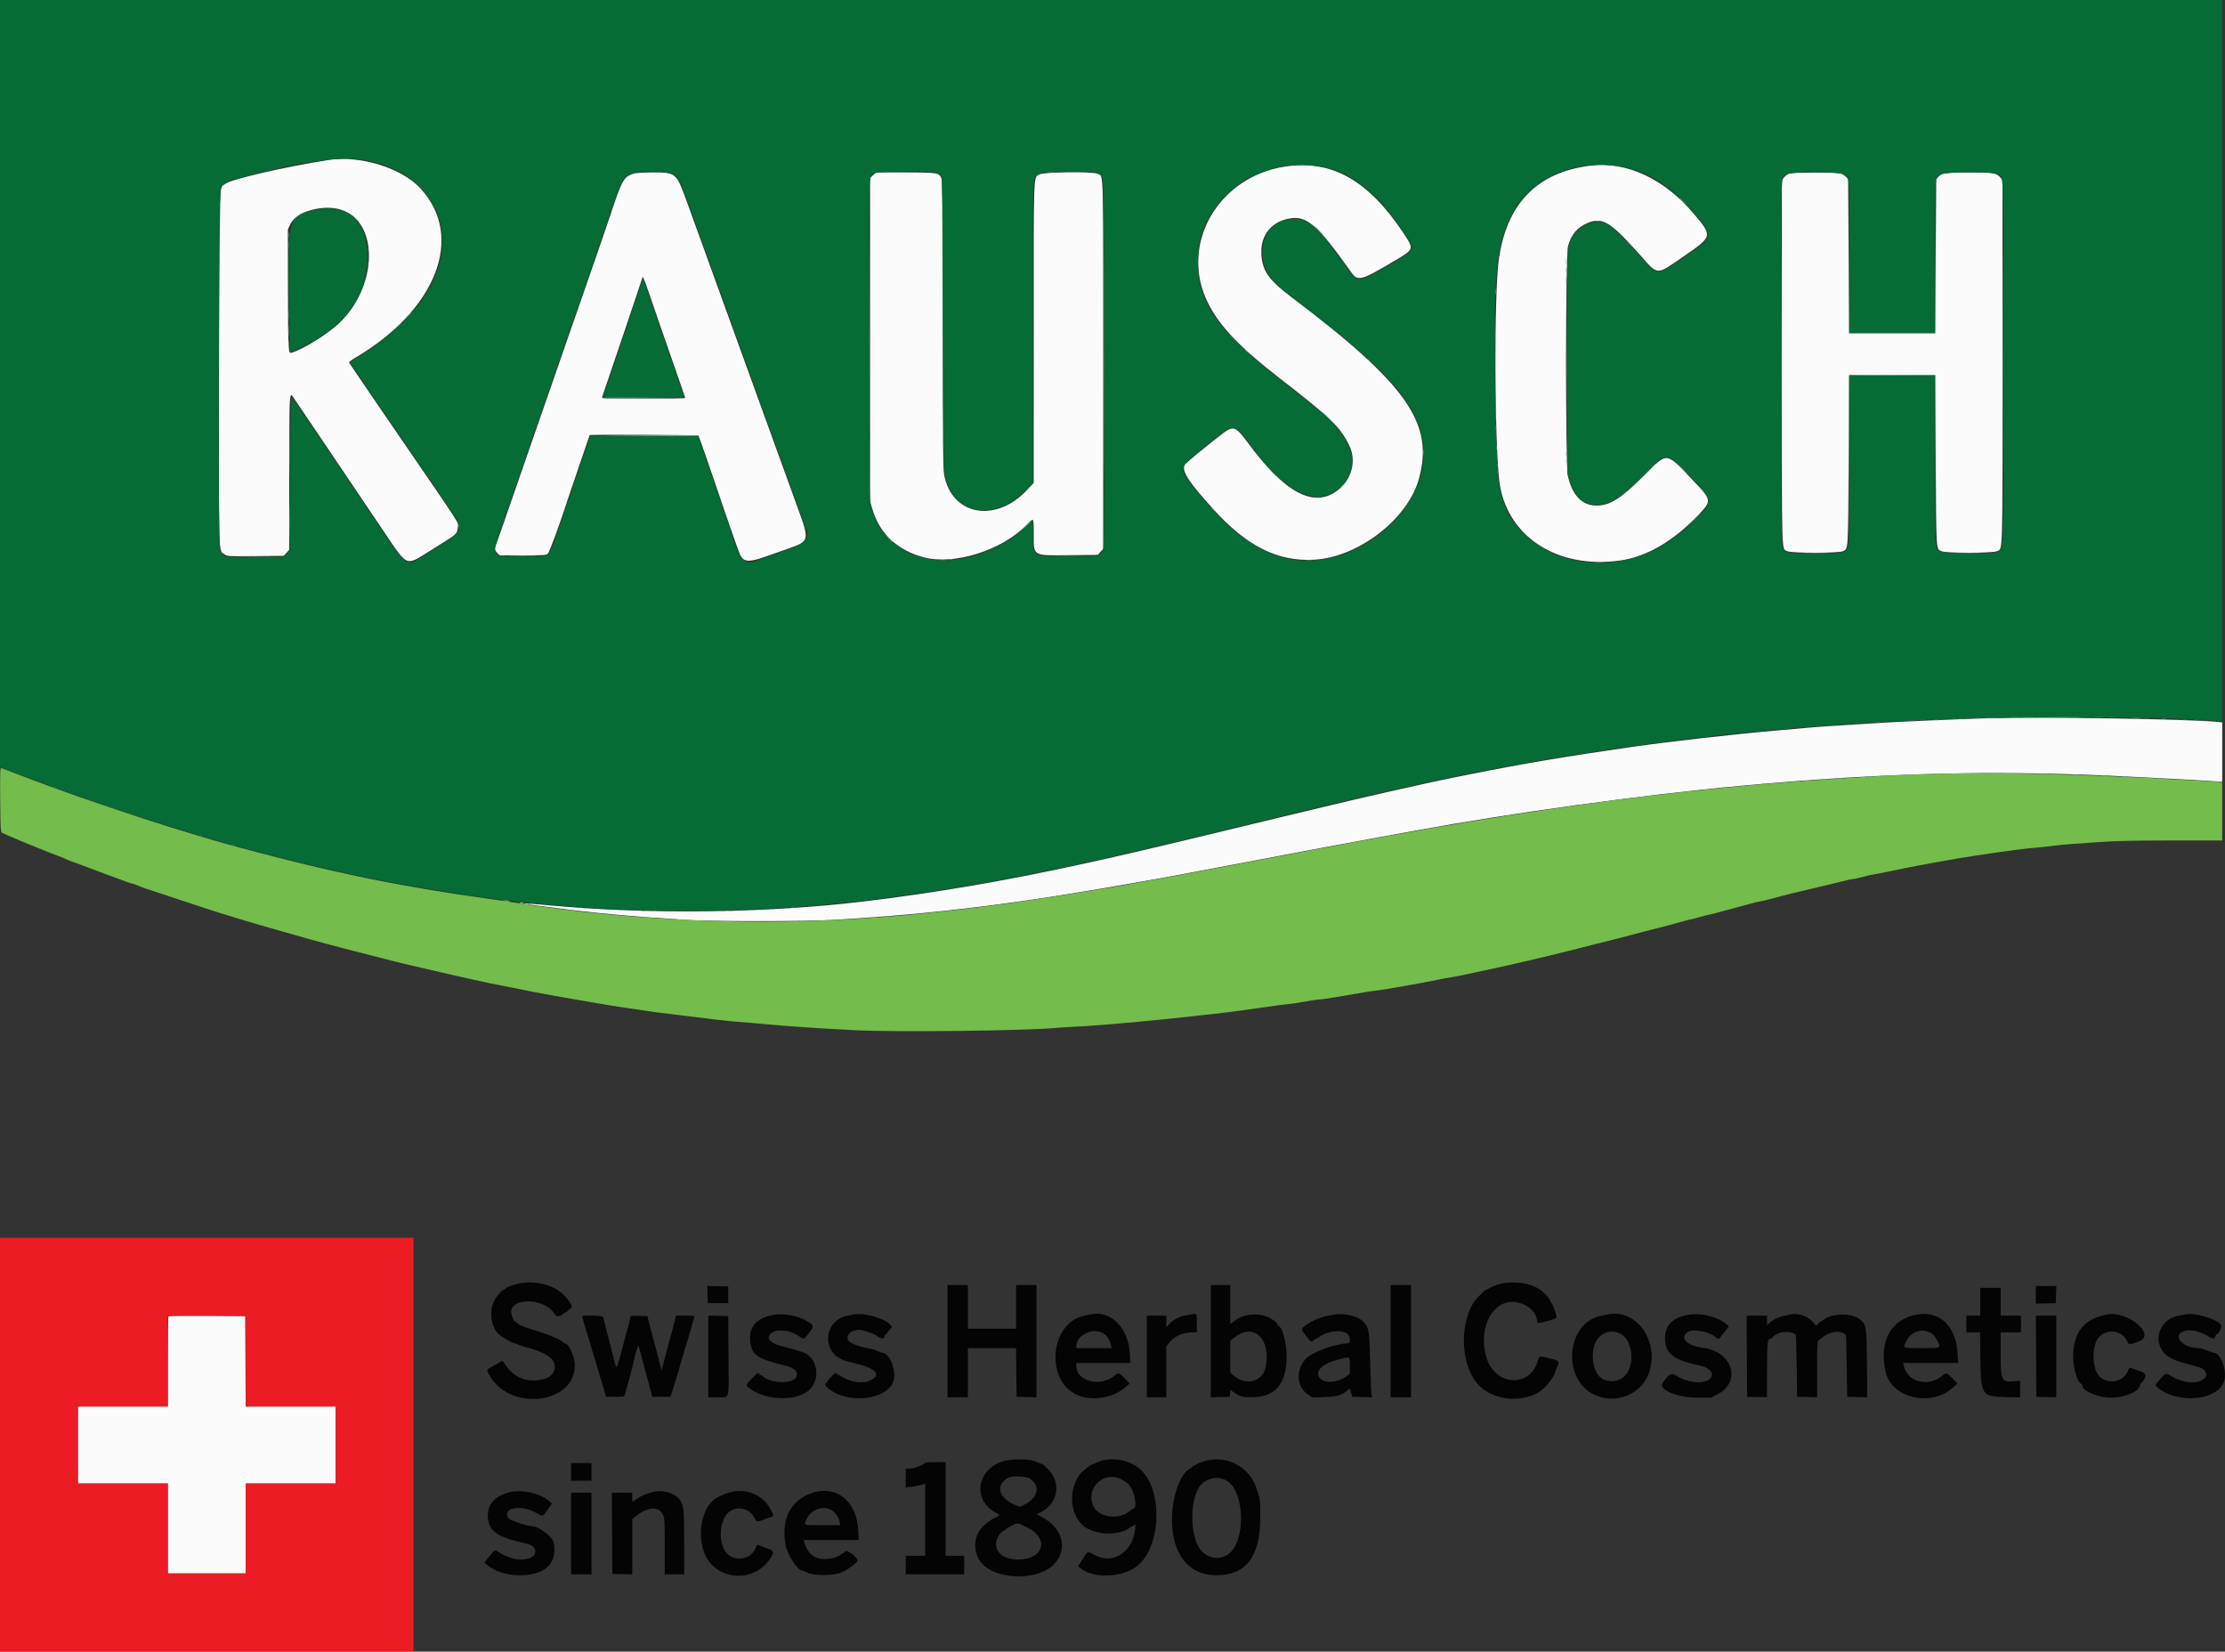
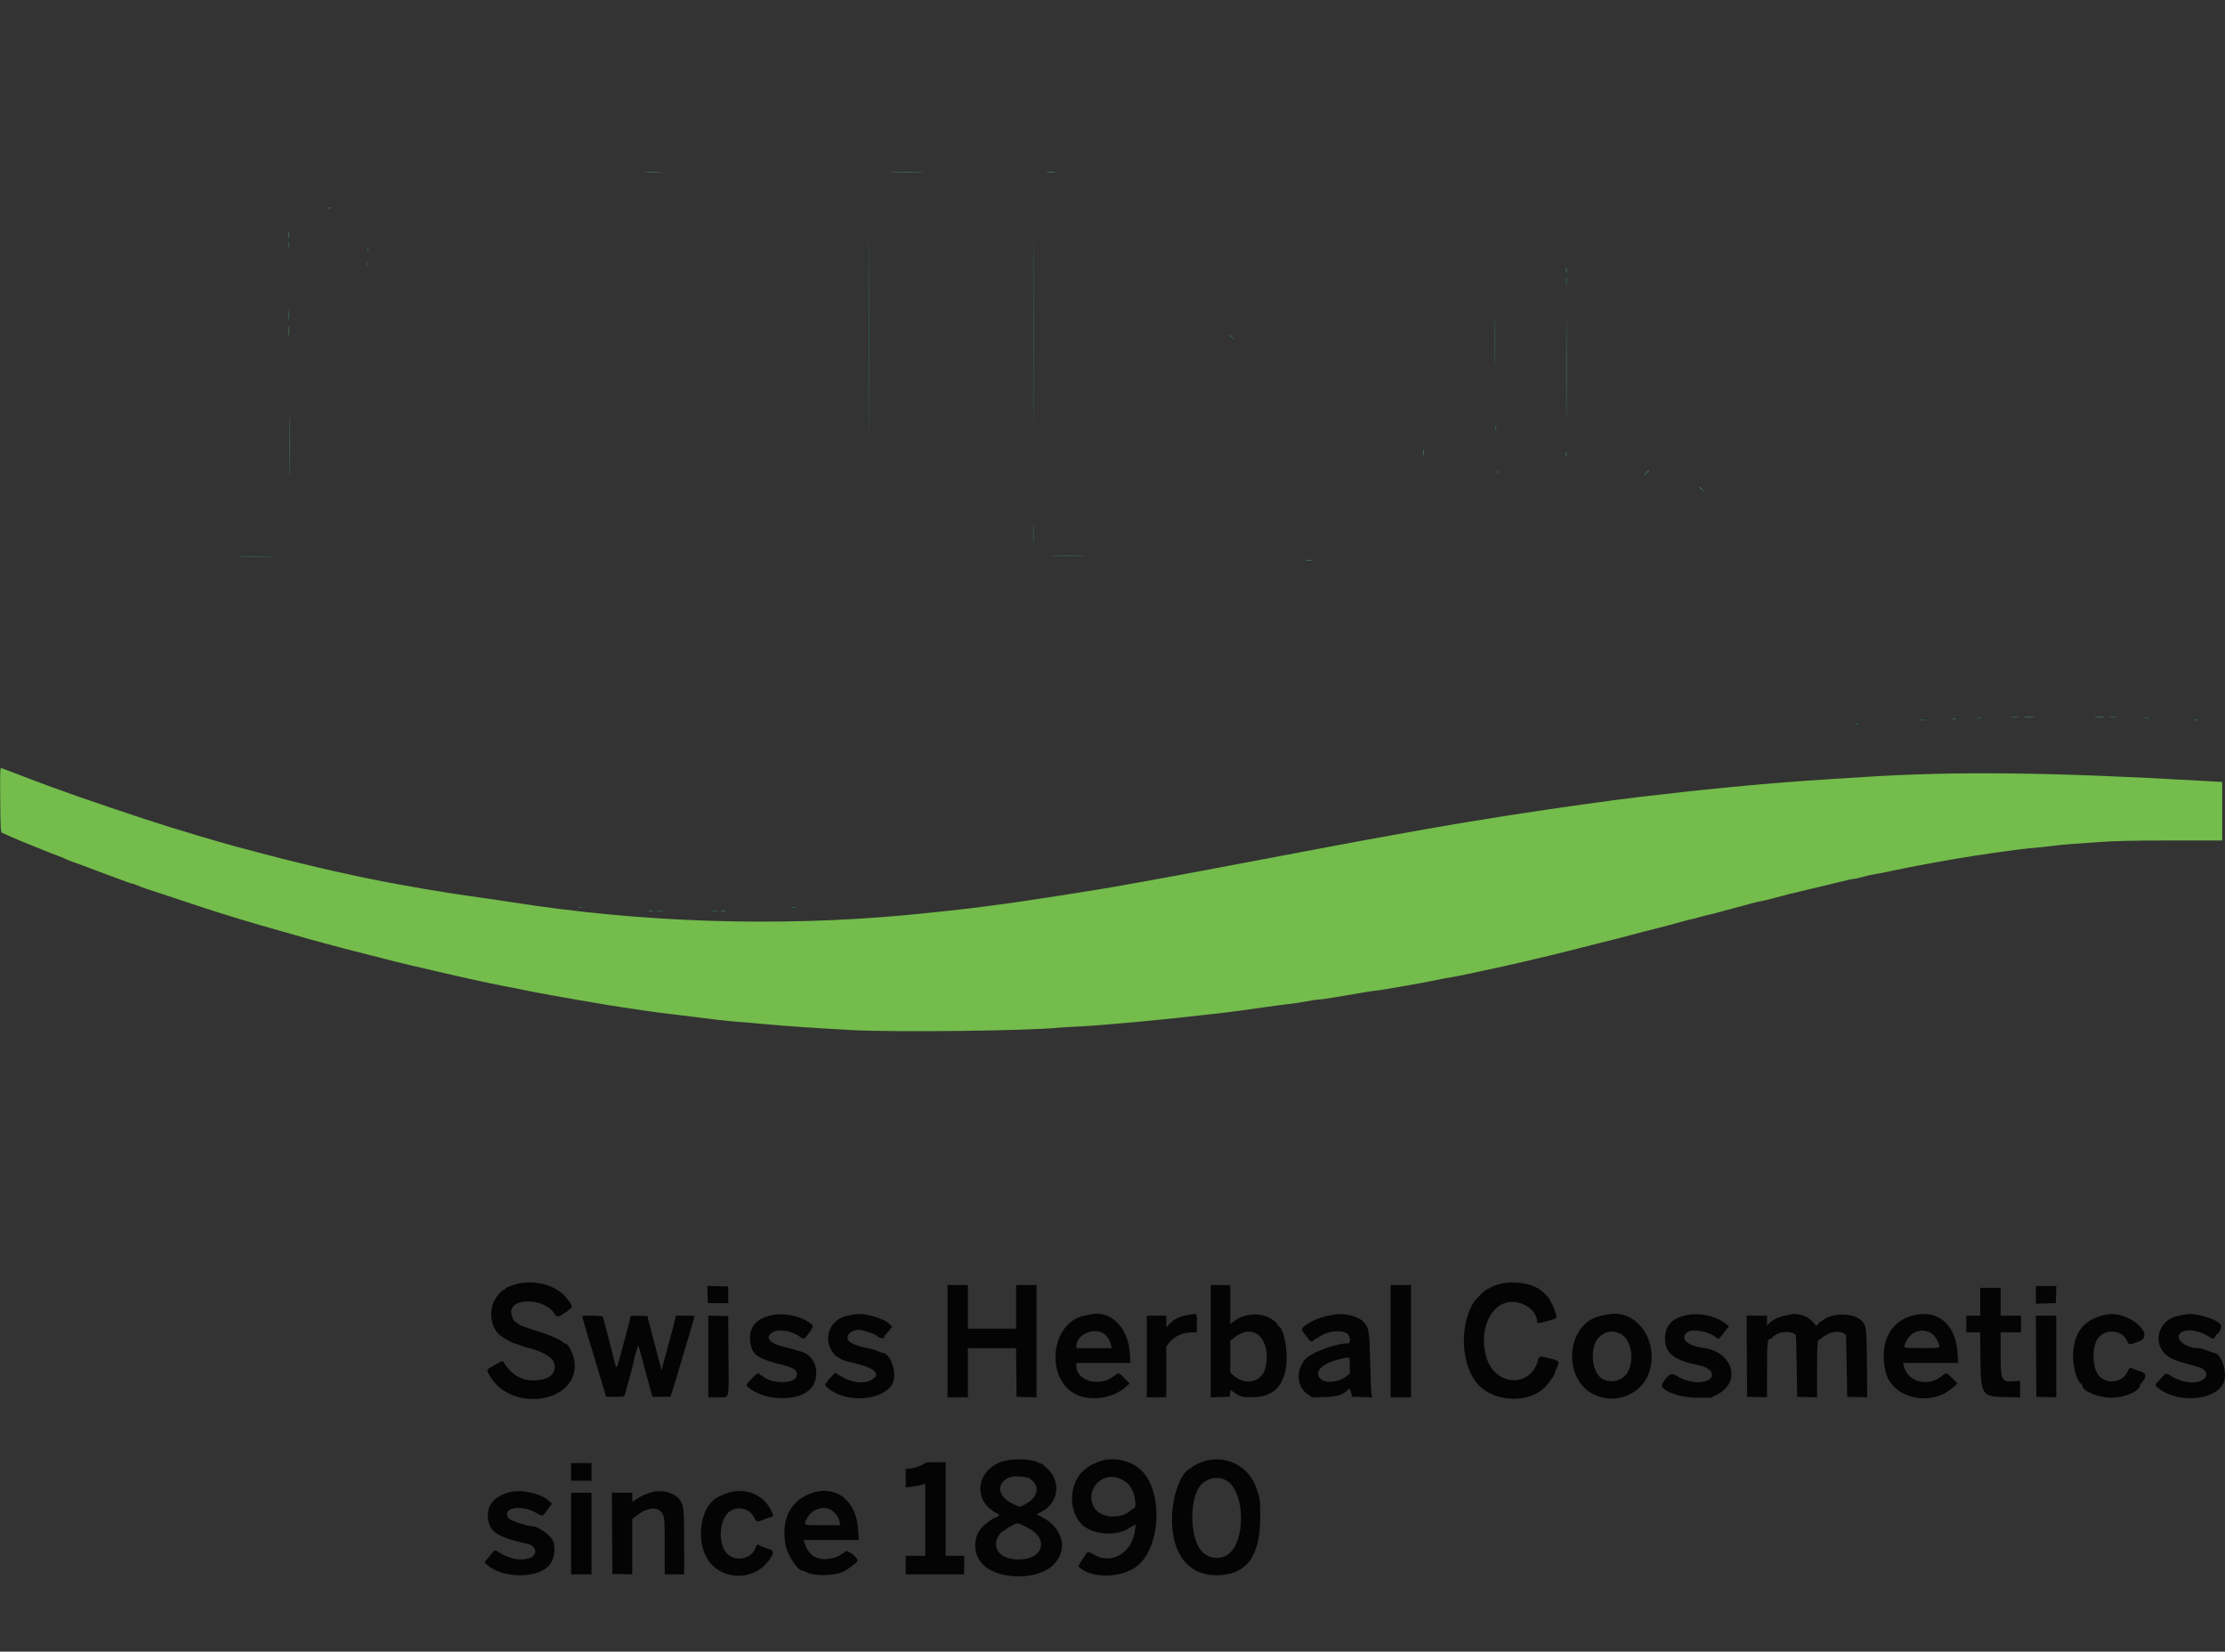
<svg xmlns="http://www.w3.org/2000/svg" id="svg" version="1.1" width="400" height="296.894" viewBox="0, 0, 400,296.894">
  <rect x="0" y="0" width="400" height="296.894" fill="#333333" stroke="none" />
  <g id="svgg">
-     <path id="path0" d="M58.917 28.777 C 51.181 30.006,41.497 32.240,40.530 33.019 C 39.314 33.998,39.422 30.908,39.373 66.273 C 39.326 100.948,39.268 98.913,40.326 99.626 C 40.903 100.013,40.904 100.014,45.965 99.965 L 51.028 99.917 51.514 99.372 L 52.000 98.828 52.000 85.184 C 52.000 71.422,52.035 70.557,52.563 71.185 C 52.593 71.221,53.554 72.637,54.697 74.333 C 55.841 76.029,57.864 79.029,59.194 81.000 C 64.303 88.573,67.986 94.037,70.036 97.083 C 73.011 101.505,73.224 101.594,76.256 99.679 C 77.261 99.044,78.885 98.024,79.865 97.412 C 82.061 96.040,82.205 95.885,82.294 94.789 C 82.378 93.772,83.351 95.296,72.605 79.622 C 71.334 77.767,69.603 75.237,68.759 74.000 C 67.915 72.762,66.249 70.325,65.058 68.583 C 63.867 66.842,62.840 65.327,62.776 65.218 C 62.701 65.092,63.036 64.800,63.705 64.409 C 78.496 55.762,83.623 42.546,75.564 33.841 C 72.135 30.137,64.661 27.864,58.917 28.777 M231.000 29.942 C 219.310 31.730,212.322 43.304,216.744 53.553 C 218.656 57.984,222.353 62.014,229.833 67.821 C 239.381 75.232,240.886 76.682,242.556 80.072 C 243.928 82.857,243.000 86.292,240.349 88.238 C 236.088 91.366,230.895 88.528,224.208 79.417 C 222.195 76.674,221.686 76.492,219.885 77.866 C 217.030 80.045,213.036 83.332,212.940 83.583 C 212.480 84.782,213.599 86.509,218.016 91.417 C 224.104 98.179,229.632 100.968,236.250 100.613 C 244.200 100.186,253.099 93.313,255.095 86.057 C 257.841 76.075,252.952 69.114,232.168 53.409 C 228.360 50.532,227.188 49.002,226.825 46.440 C 226.310 42.803,228.178 40.027,231.618 39.317 C 234.856 38.648,236.755 40.261,242.858 48.863 C 244.119 50.640,244.555 50.528,250.799 46.828 C 254.234 44.792,254.231 44.803,252.360 41.976 C 246.010 32.384,239.395 28.657,231.000 29.942 M285.917 29.778 C 276.269 30.963,270.742 36.704,269.418 46.915 C 268.603 53.193,268.666 78.849,269.513 86.291 C 270.653 96.293,279.824 102.381,291.295 100.751 C 295.975 100.085,300.706 97.357,305.112 92.782 C 307.831 89.959,307.837 89.997,304.167 86.146 C 299.448 81.195,299.812 81.227,295.643 85.384 C 291.338 89.676,289.425 90.887,286.970 90.874 C 284.409 90.860,282.644 89.024,281.879 85.583 C 281.410 83.470,281.425 46.007,281.896 44.250 C 282.462 42.136,283.561 40.849,285.470 40.064 C 288.092 38.985,289.554 39.888,294.861 45.860 C 298.150 49.562,297.664 49.545,302.622 46.130 C 307.940 42.467,307.933 42.494,304.480 38.401 C 299.183 32.124,292.414 28.980,285.917 29.778 M113.814 31.230 C 112.076 31.851,111.819 32.327,109.608 39.000 C 109.107 40.512,108.120 43.400,107.415 45.417 C 106.710 47.433,105.773 50.133,105.332 51.417 C 104.891 52.700,103.992 55.288,103.334 57.167 C 102.676 59.046,102.023 60.921,101.882 61.333 C 101.742 61.746,101.106 63.583,100.470 65.417 C 99.390 68.526,98.870 70.022,96.936 75.583 C 96.521 76.775,95.533 79.625,94.740 81.917 C 93.946 84.208,92.737 87.696,92.053 89.667 C 91.368 91.638,90.485 94.188,90.089 95.333 C 89.694 96.479,89.287 97.628,89.185 97.886 C 88.904 98.597,88.959 98.975,89.409 99.424 L 89.818 99.833 93.974 99.833 C 97.687 99.833,98.167 99.802,98.481 99.542 C 98.784 99.290,100.622 94.259,102.332 89.000 C 102.496 88.496,103.388 85.874,104.315 83.174 C 105.242 80.474,106.000 78.243,106.000 78.216 C 106.000 78.076,125.492 78.186,125.579 78.326 C 125.668 78.470,128.281 85.971,129.007 88.167 C 130.063 91.359,132.721 98.991,132.986 99.591 C 133.625 101.036,134.538 101.138,137.500 100.097 C 138.646 99.695,140.551 99.027,141.733 98.613 C 145.510 97.291,145.541 97.169,143.516 91.583 C 142.752 89.475,141.882 87.075,141.583 86.250 C 141.284 85.425,140.048 82.012,138.837 78.667 C 137.626 75.321,136.389 71.908,136.088 71.083 C 135.787 70.258,134.524 66.771,133.281 63.333 C 131.254 57.724,127.707 47.926,123.586 36.553 C 121.555 30.945,121.613 30.996,117.214 31.007 C 115.367 31.012,114.212 31.088,113.814 31.230 M156.961 31.486 L 156.417 31.973 156.417 61.028 L 156.417 90.083 156.798 91.417 C 158.075 95.882,161.300 98.929,166.083 100.189 C 171.525 101.622,180.033 98.961,184.495 94.429 C 185.895 93.007,185.833 92.941,185.833 95.839 C 185.833 100.069,185.497 99.863,192.293 99.798 L 197.361 99.750 197.847 99.206 L 198.333 98.661 198.332 65.539 C 198.331 28.698,198.426 31.849,197.302 31.225 C 196.574 30.822,187.552 30.918,186.865 31.338 C 185.764 32.009,185.833 30.105,185.833 59.811 L 185.833 86.800 184.670 88.045 C 179.019 94.096,171.136 92.688,169.737 85.378 C 169.538 84.338,169.500 79.974,169.500 58.397 C 169.500 36.527,169.464 32.571,169.263 32.089 C 168.822 31.034,168.621 31.000,162.761 31.000 L 157.505 31.000 156.961 31.486 M321.722 31.183 C 321.432 31.267,321.001 31.566,320.764 31.847 L 320.333 32.359 320.333 65.185 C 320.333 101.450,320.246 98.521,321.350 99.092 C 322.049 99.454,330.635 99.445,331.337 99.082 C 332.287 98.590,332.243 99.313,332.333 82.750 L 332.417 67.417 340.167 67.417 L 347.917 67.417 348.000 82.750 C 348.090 99.313,348.046 98.590,348.997 99.082 C 349.716 99.454,358.286 99.453,359.005 99.081 C 360.075 98.527,360.000 101.095,360.000 65.104 L 360.000 32.359 359.573 31.851 C 358.940 31.099,358.304 31.002,354.000 31.002 C 349.795 31.002,349.115 31.096,348.488 31.763 L 348.083 32.193 348.000 46.055 L 347.917 59.917 340.167 59.917 L 332.417 59.917 332.333 46.055 L 332.250 32.193 331.846 31.763 C 331.623 31.526,331.173 31.258,330.846 31.167 C 330.104 30.961,322.442 30.974,321.722 31.183 M61.271 37.685 C 68.155 39.812,67.976 51.439,60.957 58.107 C 58.895 60.065,54.398 62.850,52.386 63.413 C 51.821 63.572,51.788 62.938,51.768 51.595 L 51.750 41.250 52.187 40.318 C 53.250 38.051,57.999 36.675,61.271 37.685 M116.549 52.333 C 116.966 53.571,117.876 56.215,118.570 58.208 C 123.385 72.030,123.164 71.387,123.166 71.542 C 123.166 71.610,119.784 71.667,115.649 71.667 C 108.555 71.667,108.138 71.650,108.250 71.375 C 108.449 70.885,115.500 49.965,115.500 49.862 C 115.500 49.471,115.905 50.424,116.549 52.333 M357.583 129.103 C 352.780 129.239,341.835 129.704,338.250 129.923 C 330.793 130.380,326.589 130.664,324.833 130.832 C 323.871 130.924,321.358 131.147,319.250 131.329 C 311.857 131.966,300.154 133.295,293.417 134.261 C 281.458 135.977,273.778 137.277,263.833 139.270 C 258.814 140.276,256.190 140.839,250.250 142.181 C 245.903 143.164,244.972 143.377,243.750 143.673 C 243.017 143.851,240.317 144.494,237.750 145.101 C 235.183 145.709,231.546 146.581,229.667 147.038 C 227.787 147.496,225.838 147.967,225.333 148.084 C 224.829 148.202,222.729 148.710,220.667 149.213 C 212.454 151.214,201.816 153.720,197.750 154.612 C 196.742 154.833,195.054 155.203,194.000 155.434 C 180.582 158.374,167.788 160.553,155.000 162.077 C 137.615 164.148,116.693 164.396,98.773 162.744 C 96.218 162.508,94.098 162.347,94.060 162.384 C 94.023 162.422,94.350 162.497,94.788 162.551 C 95.225 162.605,97.346 162.879,99.500 163.160 C 107.178 164.160,112.937 164.692,123.333 165.364 C 127.668 165.644,144.912 165.644,149.667 165.365 C 168.581 164.252,183.165 162.431,206.000 158.330 C 206.963 158.157,208.425 157.895,209.250 157.748 C 210.075 157.601,212.137 157.219,213.833 156.899 C 215.529 156.578,217.929 156.126,219.167 155.894 C 222.576 155.253,224.526 154.885,227.000 154.413 C 228.237 154.177,230.000 153.843,230.917 153.670 C 231.833 153.498,235.171 152.869,238.333 152.272 C 241.496 151.676,245.996 150.843,248.333 150.422 C 250.671 150.001,253.371 149.511,254.333 149.333 C 271.629 146.143,295.441 142.860,312.917 141.257 C 339.274 138.839,359.951 138.376,384.000 139.666 C 385.696 139.757,388.708 139.909,390.693 140.004 C 392.678 140.099,395.266 140.248,396.443 140.334 C 397.620 140.420,398.790 140.492,399.042 140.495 L 399.500 140.500 399.500 135.179 L 399.500 129.857 398.625 129.764 C 393.987 129.267,367.062 128.834,357.583 129.103 M30.280 236.609 C 30.217 236.671,30.167 240.347,30.167 244.778 L 30.167 252.833 22.083 252.833 L 14.000 252.833 14.000 259.750 L 14.000 266.667 22.083 266.667 L 30.167 266.667 30.167 274.750 L 30.167 282.833 37.167 282.833 L 44.167 282.833 44.167 274.750 L 44.167 266.667 52.250 266.667 L 60.333 266.667 60.333 259.750 L 60.333 252.833 52.252 252.833 L 44.170 252.833 44.127 244.708 L 44.083 236.583 37.238 236.540 C 33.473 236.516,30.342 236.547,30.280 236.609 " stroke="none" fill="#fafbfa" fill-rule="evenodd" />
-     <path id="path1" d="M-0.000 68.968 L -0.000 137.936 0.792 138.204 C 1.227 138.352,2.296 138.747,3.167 139.083 C 4.037 139.419,5.575 139.996,6.583 140.366 C 7.592 140.736,8.979 141.246,9.667 141.499 C 28.871 148.567,49.302 154.434,67.083 157.988 C 73.709 159.312,84.338 161.077,87.750 161.420 C 88.300 161.475,89.875 161.662,91.250 161.834 C 109.268 164.092,129.509 164.352,148.667 162.572 C 155.886 161.901,160.244 161.353,169.750 159.920 C 173.386 159.372,179.957 158.179,186.333 156.909 C 188.383 156.501,189.361 156.297,193.500 155.415 C 196.576 154.759,201.951 153.549,204.250 152.995 C 204.983 152.818,206.596 152.440,207.833 152.155 C 211.886 151.222,221.663 148.877,224.500 148.157 C 225.188 147.983,227.325 147.461,229.250 146.998 C 233.599 145.951,235.594 145.470,237.833 144.928 C 238.796 144.695,240.408 144.313,241.417 144.078 C 243.083 143.691,244.190 143.434,248.250 142.492 C 248.983 142.322,250.483 141.986,251.583 141.746 C 252.683 141.505,254.371 141.133,255.333 140.919 C 257.006 140.547,259.224 140.073,262.667 139.355 C 265.285 138.808,271.381 137.668,275.667 136.923 C 277.087 136.677,279.037 136.335,280.000 136.165 C 280.962 135.994,282.087 135.809,282.500 135.752 C 282.912 135.696,284.412 135.470,285.833 135.249 C 294.378 133.924,308.703 132.109,314.083 131.669 C 315.092 131.587,317.042 131.404,318.417 131.263 C 319.792 131.122,321.967 130.931,323.250 130.838 C 324.533 130.745,326.858 130.560,328.417 130.427 C 329.975 130.294,332.188 130.139,333.333 130.081 C 334.479 130.024,336.954 129.872,338.833 129.743 C 353.718 128.724,390.307 128.643,398.625 129.611 L 399.500 129.713 399.500 64.856 L 399.500 0.000 199.750 0.000 L 0.000 0.000 -0.000 68.968 M65.512 28.768 C 78.309 30.950,83.418 42.645,76.247 53.333 C 73.593 57.288,68.533 61.822,63.792 64.492 C 63.203 64.824,62.876 65.106,62.944 65.224 C 63.054 65.414,65.369 68.831,67.141 71.417 C 67.643 72.150,68.542 73.462,69.139 74.333 C 69.736 75.204,70.610 76.479,71.080 77.167 C 72.001 78.510,73.664 80.935,75.141 83.083 C 75.644 83.817,76.693 85.354,77.471 86.500 C 78.249 87.646,79.453 89.408,80.146 90.417 C 83.666 95.536,83.809 95.109,77.167 99.254 C 76.296 99.797,75.329 100.412,75.018 100.621 C 73.583 101.584,72.569 101.076,70.874 98.542 C 68.764 95.389,64.048 88.398,62.750 86.500 C 62.092 85.537,60.139 82.650,58.411 80.083 C 56.682 77.517,54.664 74.521,53.925 73.427 C 53.187 72.333,52.508 71.433,52.417 71.427 C 52.307 71.420,52.221 76.169,52.167 85.205 L 52.083 98.994 51.539 99.539 L 50.994 100.083 45.948 100.132 C 40.371 100.185,40.129 100.142,39.546 98.995 C 39.147 98.211,39.330 34.212,39.732 33.618 C 40.137 33.020,41.244 32.373,42.181 32.187 C 42.860 32.053,43.554 31.882,47.000 31.004 C 55.515 28.833,61.591 28.099,65.512 28.768 M236.593 29.830 C 242.649 30.617,247.173 34.060,252.448 41.893 C 254.454 44.871,254.452 44.876,250.083 47.410 C 244.289 50.771,244.125 50.805,242.750 48.922 C 236.670 40.596,235.571 39.532,232.876 39.361 C 226.411 38.949,224.698 47.700,230.417 51.924 C 232.796 53.682,240.894 60.065,241.488 60.651 C 241.636 60.797,242.731 61.738,243.920 62.743 C 251.889 69.471,255.604 75.013,255.937 80.667 C 256.616 92.194,242.875 103.118,231.167 100.358 C 225.372 98.992,220.055 94.769,213.842 86.595 C 211.944 84.099,212.018 83.938,216.829 80.091 C 221.896 76.038,221.835 76.045,224.248 79.269 C 228.300 84.686,230.688 87.002,233.818 88.553 C 239.514 91.375,245.223 85.366,242.222 79.709 C 240.599 76.650,239.172 75.248,232.000 69.666 C 221.004 61.109,217.768 57.484,215.861 51.588 C 215.210 49.576,215.217 44.604,215.873 42.553 C 218.657 33.848,227.192 28.608,236.593 29.830 M293.063 30.328 C 297.724 31.655,301.151 34.154,305.473 39.377 C 307.686 42.053,307.592 42.845,304.833 44.763 C 297.446 49.899,298.148 49.767,295.317 46.548 C 292.694 43.564,290.211 41.063,289.277 40.464 C 286.984 38.993,283.410 40.444,282.328 43.285 C 281.695 44.948,281.650 46.562,281.701 66.147 L 281.750 85.083 282.292 86.685 C 283.233 89.465,284.776 90.743,287.167 90.721 C 289.593 90.699,291.912 89.149,296.188 84.690 C 299.553 81.181,299.575 81.184,304.083 85.895 C 308.099 90.091,308.101 90.135,304.421 93.719 C 298.588 99.399,292.674 101.657,285.277 101.031 C 278.024 100.417,271.458 95.413,270.026 89.409 C 269.940 89.047,269.746 88.300,269.595 87.750 C 269.185 86.249,268.866 78.262,268.737 66.250 C 268.534 47.325,269.200 42.492,272.777 36.945 C 276.586 31.036,285.424 28.154,293.063 30.328 M120.776 31.237 C 121.895 31.758,122.190 32.274,123.592 36.167 C 124.203 37.862,124.925 39.850,125.196 40.583 C 125.467 41.317,125.792 42.217,125.917 42.583 C 126.043 42.950,126.365 43.850,126.635 44.583 C 126.904 45.317,127.855 47.942,128.748 50.417 C 129.641 52.892,130.593 55.517,130.864 56.250 C 131.134 56.983,131.458 57.883,131.584 58.250 C 131.709 58.617,132.032 59.517,132.302 60.250 C 132.571 60.983,133.671 64.021,134.747 67.000 C 135.823 69.979,136.925 73.017,137.196 73.750 C 137.467 74.483,137.792 75.383,137.917 75.750 C 138.043 76.117,138.405 77.129,138.722 78.000 C 140.530 82.967,141.585 85.874,141.926 86.833 C 142.138 87.429,142.546 88.554,142.833 89.333 C 143.121 90.112,143.458 91.050,143.584 91.417 C 143.780 91.989,144.410 93.717,145.034 95.391 C 145.546 96.766,144.631 97.738,141.958 98.657 C 139.794 99.401,138.245 99.958,136.540 100.604 C 133.839 101.629,133.309 101.190,131.777 96.667 C 131.265 95.154,130.237 92.154,129.494 90.000 C 128.750 87.846,127.848 85.206,127.489 84.133 C 127.131 83.061,126.732 81.899,126.604 81.550 C 126.475 81.202,126.167 80.335,125.918 79.625 L 125.466 78.333 115.775 78.334 L 106.083 78.335 105.466 80.209 C 105.127 81.240,104.242 83.846,103.501 86.000 C 101.728 91.148,100.952 93.419,99.987 96.278 C 98.622 100.319,99.138 100.000,93.965 100.000 C 88.295 100.000,88.318 100.023,89.756 95.913 C 90.268 94.448,90.824 92.837,90.991 92.333 C 91.250 91.554,92.065 89.209,94.267 82.917 C 94.491 82.275,94.932 81.000,95.246 80.083 C 95.801 78.463,97.064 74.829,98.606 70.417 C 99.023 69.225,99.500 67.837,99.667 67.333 C 99.834 66.829,100.431 65.104,100.993 63.500 C 101.556 61.896,102.272 59.833,102.584 58.917 C 102.896 58.000,103.420 56.500,103.749 55.583 C 104.078 54.667,104.639 53.054,104.997 52.000 C 105.354 50.946,106.221 48.433,106.922 46.417 C 107.624 44.400,108.650 41.400,109.202 39.750 C 111.742 32.164,111.932 31.799,113.680 31.170 C 115.143 30.644,119.592 30.686,120.776 31.237 M168.425 31.099 C 168.733 31.245,169.082 31.481,169.201 31.624 C 169.375 31.834,169.434 36.990,169.508 58.151 C 169.593 82.617,169.619 84.502,169.897 85.667 C 171.542 92.563,178.699 93.794,184.375 88.157 L 185.667 86.874 185.667 59.848 C 185.667 30.169,185.598 32.095,186.689 31.316 C 187.245 30.920,187.289 30.916,192.000 30.870 C 197.337 30.818,197.623 30.871,198.208 32.014 C 198.557 32.695,198.672 97.790,198.326 98.782 C 197.934 99.908,197.455 100.000,192.011 100.000 C 185.433 100.000,185.667 100.148,185.667 95.971 L 185.667 93.425 184.458 94.594 C 179.646 99.248,171.844 101.718,166.261 100.353 C 161.208 99.118,157.779 95.855,156.618 91.179 C 156.264 89.753,156.263 89.682,156.211 61.212 C 156.154 29.746,156.085 31.850,157.198 31.171 C 157.956 30.709,167.475 30.648,168.425 31.099 M331.515 31.380 C 332.542 32.072,332.495 31.365,332.498 46.208 L 332.500 59.833 340.167 59.833 L 347.833 59.833 347.836 46.208 C 347.838 31.365,347.792 32.072,348.819 31.380 C 349.555 30.884,358.094 30.782,359.016 31.258 C 360.276 31.910,360.165 28.646,360.166 65.167 C 360.166 101.609,360.270 98.569,359.000 99.212 C 358.049 99.694,349.399 99.572,348.720 99.067 C 347.801 98.385,347.838 99.069,347.836 82.708 L 347.833 67.500 340.167 67.500 L 332.500 67.500 332.500 82.625 C 332.499 99.535,332.566 98.592,331.333 99.208 C 330.538 99.606,322.345 99.649,321.415 99.260 C 320.043 98.687,320.168 102.087,320.167 65.283 C 320.167 29.229,320.080 32.019,321.216 31.327 C 322.104 30.786,330.699 30.830,331.515 31.380 M57.250 37.605 C 52.896 38.278,52.140 39.257,51.940 44.482 C 51.787 48.481,51.984 63.040,52.194 63.249 C 52.383 63.438,56.143 61.550,57.904 60.382 C 63.313 56.797,66.053 52.014,66.048 46.167 C 66.042 39.862,62.837 36.742,57.250 37.605 M114.032 54.644 C 113.178 57.177,112.415 59.475,112.336 59.750 C 112.149 60.399,108.589 70.826,108.424 71.208 C 108.305 71.484,108.712 71.500,115.668 71.500 C 122.609 71.500,123.034 71.483,122.953 71.208 C 122.906 71.048,122.407 69.604,121.844 68.000 C 121.281 66.396,120.562 64.333,120.247 63.417 C 119.609 61.560,119.260 60.555,117.412 55.250 C 116.709 53.233,116.011 51.236,115.859 50.811 L 115.583 50.039 114.032 54.644 " stroke="none" fill="#046c34" fill-rule="evenodd" />
    <path id="path2" d="M0.039 143.755 C 0.077 148.702,0.120 149.567,0.333 149.682 C 0.568 149.808,2.810 150.788,3.917 151.248 C 5.338 151.838,6.760 152.414,6.833 152.428 C 6.879 152.437,7.142 152.541,7.417 152.660 C 8.181 152.988,9.475 153.498,10.583 153.906 C 11.133 154.109,11.756 154.367,11.967 154.481 C 12.179 154.595,12.666 154.790,13.051 154.915 C 13.435 155.040,14.275 155.345,14.917 155.593 C 16.260 156.111,17.824 156.701,18.667 157.007 C 18.987 157.123,19.700 157.386,20.250 157.591 C 23.181 158.684,23.608 158.833,23.791 158.833 C 23.901 158.833,24.312 158.978,24.704 159.155 C 25.096 159.332,25.754 159.583,26.167 159.713 C 26.579 159.843,29.392 160.775,32.417 161.785 C 35.442 162.794,38.592 163.826,39.417 164.077 C 40.242 164.328,41.367 164.675,41.917 164.849 C 44.021 165.512,49.772 167.186,53.000 168.074 C 53.871 168.314,55.183 168.687,55.917 168.903 C 56.650 169.119,57.887 169.457,58.667 169.654 C 59.446 169.851,60.646 170.168,61.333 170.358 C 62.021 170.549,62.996 170.803,63.500 170.924 C 64.004 171.045,64.867 171.263,65.417 171.407 C 66.414 171.669,68.628 172.237,71.000 172.839 C 72.216 173.147,75.035 173.812,78.083 174.509 C 78.908 174.698,80.333 175.026,81.250 175.240 C 82.167 175.453,83.817 175.822,84.917 176.061 C 86.017 176.299,87.479 176.617,88.167 176.768 C 88.854 176.918,89.942 177.133,90.583 177.246 C 91.225 177.358,92.500 177.610,93.417 177.804 C 96.554 178.470,100.961 179.262,109.833 180.756 C 110.704 180.902,111.979 181.097,112.667 181.188 C 113.354 181.278,114.817 181.494,115.917 181.666 C 117.017 181.838,118.329 182.022,118.833 182.075 C 119.337 182.128,120.912 182.320,122.333 182.500 C 128.369 183.267,130.856 183.551,132.583 183.671 C 133.592 183.740,136.067 183.953,138.083 184.143 C 141.539 184.468,146.689 184.816,153.333 185.171 C 160.816 185.571,184.720 185.296,190.167 184.747 C 190.671 184.696,192.473 184.588,194.171 184.507 C 198.178 184.316,209.029 183.317,216.000 182.497 C 217.512 182.319,219.162 182.134,219.667 182.085 C 220.676 181.988,224.298 181.500,227.917 180.973 C 229.200 180.787,230.887 180.569,231.667 180.488 C 232.446 180.408,233.871 180.191,234.833 180.005 C 235.795 179.819,236.838 179.667,237.151 179.667 C 237.463 179.667,238.776 179.483,240.068 179.259 C 244.971 178.409,246.768 178.115,247.312 178.076 C 248.265 178.006,255.717 176.702,258.417 176.133 C 259.333 175.939,260.482 175.724,260.970 175.653 C 261.457 175.583,262.563 175.370,263.428 175.180 C 264.293 174.989,265.694 174.690,266.542 174.514 C 268.483 174.112,271.563 173.428,273.833 172.895 C 278.191 171.872,279.346 171.596,280.750 171.244 C 281.575 171.036,283.000 170.679,283.917 170.449 C 284.833 170.219,286.071 169.902,286.667 169.744 C 287.262 169.587,288.162 169.363,288.667 169.246 C 289.619 169.026,291.987 168.411,295.417 167.493 C 296.517 167.199,297.679 166.903,298.000 166.836 C 298.321 166.768,299.183 166.547,299.917 166.344 C 303.169 165.442,303.652 165.314,304.104 165.233 C 304.368 165.186,305.071 165.004,305.667 164.828 C 306.262 164.652,306.938 164.476,307.167 164.438 C 307.396 164.400,308.183 164.204,308.917 164.004 C 309.650 163.804,310.925 163.460,311.750 163.241 C 312.575 163.022,313.939 162.653,314.781 162.421 C 315.624 162.189,316.427 162.000,316.566 162.000 C 316.705 162.000,317.516 161.811,318.368 161.579 C 320.863 160.901,322.293 160.540,324.333 160.076 C 325.387 159.836,326.625 159.540,327.083 159.419 C 327.542 159.297,328.329 159.110,328.833 159.003 C 329.337 158.897,330.443 158.627,331.291 158.405 C 332.138 158.182,333.001 158.000,333.208 158.000 C 333.415 158.000,334.109 157.848,334.751 157.662 C 335.392 157.477,336.329 157.260,336.833 157.181 C 337.337 157.102,338.500 156.880,339.417 156.688 C 343.767 155.777,345.384 155.469,351.292 154.430 C 355.619 153.669,363.478 152.565,365.667 152.409 C 366.354 152.360,367.742 152.214,368.750 152.084 C 369.758 151.954,371.183 151.806,371.917 151.754 C 372.650 151.703,375.087 151.532,377.333 151.373 C 380.450 151.152,383.557 151.083,390.458 151.083 L 399.500 151.083 399.500 145.824 L 399.500 140.564 395.958 140.361 C 368.716 138.804,351.725 138.610,335.167 139.667 C 333.654 139.763,330.676 139.951,328.548 140.083 C 324.057 140.363,317.206 140.900,313.500 141.262 C 312.079 141.401,309.754 141.624,308.333 141.756 C 306.052 141.969,302.635 142.346,294.833 143.247 C 293.596 143.389,291.533 143.650,290.250 143.825 C 288.967 144.001,286.492 144.339,284.750 144.577 C 277.230 145.605,264.657 147.565,258.500 148.669 C 257.537 148.842,255.625 149.179,254.250 149.419 C 250.196 150.126,242.148 151.603,237.000 152.585 C 235.854 152.803,233.867 153.178,232.583 153.418 C 231.300 153.658,229.313 154.036,228.167 154.257 C 225.782 154.718,219.192 155.960,215.750 156.597 C 214.467 156.835,212.479 157.204,211.333 157.419 C 210.188 157.633,208.162 158.003,206.833 158.240 C 205.504 158.478,203.629 158.818,202.667 158.995 C 197.595 159.931,182.889 162.222,179.083 162.670 C 178.258 162.767,177.133 162.917,176.583 163.002 C 175.102 163.232,167.116 164.103,162.917 164.492 C 139.703 166.644,115.184 165.840,91.917 162.164 C 90.267 161.903,87.717 161.529,86.250 161.331 C 79.583 160.434,69.564 158.685,63.750 157.403 C 62.742 157.181,61.017 156.801,59.917 156.558 C 56.454 155.794,50.726 154.388,46.750 153.325 C 44.642 152.761,42.692 152.243,42.417 152.173 C 42.142 152.103,40.679 151.692,39.167 151.261 C 36.612 150.531,35.175 150.100,30.167 148.558 C 25.447 147.105,14.094 143.260,9.583 141.587 C 8.667 141.247,7.242 140.719,6.417 140.413 C 5.191 139.958,1.532 138.564,0.289 138.078 C 0.012 137.969,-0.002 138.280,0.039 143.755 " stroke="none" fill="#74bc4b" fill-rule="evenodd" />
-     <path id="path3" d="M0.000 259.667 L 0.000 296.833 37.167 296.833 L 74.333 296.833 74.333 259.667 L 74.333 222.500 37.167 222.500 L 0.000 222.500 0.000 259.667 M44.167 244.667 L 44.167 252.833 52.250 252.833 L 60.333 252.833 60.333 259.750 L 60.333 266.667 52.250 266.667 L 44.167 266.667 44.167 274.750 L 44.167 282.833 37.167 282.833 L 30.167 282.833 30.167 274.750 L 30.167 266.667 22.083 266.667 L 14.000 266.667 14.000 259.750 L 14.000 252.833 22.083 252.833 L 30.167 252.833 30.167 244.667 L 30.167 236.500 37.167 236.500 L 44.167 236.500 44.167 244.667 " stroke="none" fill="#ec1c24" fill-rule="evenodd" />
    <path id="path4" d="M93.083 230.764 C 91.926 231.037,90.833 231.488,90.833 231.692 C 90.833 231.770,90.736 231.833,90.617 231.833 C 90.260 231.833,89.245 233.022,88.774 233.991 C 87.844 235.905,88.381 238.863,89.866 240.008 C 90.596 240.572,92.270 241.500,92.555 241.500 C 92.680 241.500,93.000 241.608,93.266 241.740 C 93.532 241.873,94.125 242.071,94.583 242.182 C 96.553 242.656,98.063 243.320,99.002 244.124 C 100.335 245.265,99.776 247.339,98.001 247.838 C 94.849 248.723,92.263 247.701,90.559 244.897 C 90.407 244.646,90.307 244.620,90.059 244.765 C 89.889 244.865,89.300 245.193,88.750 245.494 C 87.381 246.242,87.409 246.176,88.023 247.266 C 91.705 253.789,103.333 252.404,103.333 245.443 C 103.333 243.848,102.279 241.500,101.562 241.500 C 101.459 241.500,101.277 241.383,101.158 241.240 C 100.840 240.856,99.053 240.062,97.206 239.483 C 94.741 238.711,93.167 238.135,93.167 238.006 C 93.167 237.942,92.985 237.793,92.764 237.674 C 92.366 237.461,92.313 237.374,92.008 236.439 C 90.952 233.203,97.864 233.055,99.767 236.273 C 100.043 236.739,100.561 236.734,101.126 236.259 C 101.404 236.025,101.714 235.833,101.816 235.833 C 101.917 235.833,102.000 235.771,102.000 235.695 C 102.000 235.619,102.188 235.456,102.417 235.333 C 103.077 234.980,102.845 234.403,101.426 232.863 C 99.683 230.971,96.064 230.060,93.083 230.764 M269.662 230.806 C 269.064 230.958,268.291 231.252,267.945 231.458 C 267.598 231.665,267.262 231.833,267.198 231.833 C 266.978 231.833,265.243 233.587,264.888 234.168 C 262.199 238.568,262.742 245.993,265.983 249.144 C 268.991 252.069,274.787 252.228,277.638 249.465 C 278.377 248.749,279.500 247.187,279.500 246.876 C 279.500 246.781,279.648 246.376,279.830 245.977 C 280.407 244.704,280.358 244.626,278.708 244.200 C 276.747 243.695,276.716 243.700,276.488 244.542 C 275.159 249.454,268.926 249.221,267.285 244.198 C 265.715 239.392,267.869 234.273,271.559 234.039 C 273.978 233.885,276.333 235.631,276.333 237.579 C 276.333 237.897,276.570 237.898,277.784 237.582 C 279.373 237.169,279.833 236.985,279.833 236.765 C 279.833 236.355,279.139 234.449,278.905 234.214 C 278.774 234.083,278.667 233.902,278.667 233.812 C 278.667 233.483,277.621 232.357,276.779 231.780 C 275.075 230.612,272.047 230.197,269.662 230.806 M170.333 241.083 L 170.333 251.167 172.167 251.167 L 174.000 251.167 174.000 246.750 L 174.000 242.333 178.331 242.333 L 182.661 242.333 182.706 246.708 L 182.750 251.083 184.542 251.131 L 186.333 251.178 186.333 241.089 L 186.333 231.000 184.500 231.000 L 182.667 231.000 182.667 234.917 L 182.667 238.833 178.333 238.833 L 174.000 238.833 174.000 234.917 L 174.000 231.000 172.167 231.000 L 170.333 231.000 170.333 241.083 M217.667 241.089 L 217.667 251.178 219.375 251.131 L 221.083 251.083 221.134 250.474 L 221.185 249.865 222.046 250.432 C 223.104 251.129,223.535 251.214,225.612 251.141 C 229.488 251.003,231.446 248.343,231.298 243.417 C 231.230 241.156,230.528 238.628,229.900 238.387 C 229.772 238.338,229.667 238.202,229.667 238.085 C 229.667 237.813,228.678 237.057,227.891 236.729 C 226.010 235.943,223.621 236.197,222.061 237.350 L 221.167 238.011 221.167 234.505 L 221.167 231.000 219.417 231.000 L 217.667 231.000 217.667 241.089 M250.000 241.083 L 250.000 251.167 251.833 251.167 L 253.667 251.167 253.667 241.083 L 253.667 231.000 251.833 231.000 L 250.000 231.000 250.000 241.083 M127.202 232.703 L 127.250 234.250 129.083 234.250 L 130.917 234.250 130.917 232.750 L 130.917 231.250 129.035 231.203 L 127.154 231.156 127.202 232.703 M366.000 232.756 L 366.000 234.345 367.792 234.297 L 369.583 234.250 369.631 232.708 L 369.679 231.167 367.840 231.167 L 366.000 231.167 366.000 232.756 M356.000 234.000 L 356.000 236.500 354.750 236.500 L 353.500 236.500 353.500 238.000 L 353.500 239.500 354.736 239.500 L 355.973 239.500 356.030 244.125 C 356.113 250.831,356.252 251.043,360.612 251.140 L 363.167 251.197 363.167 249.701 L 363.167 248.205 362.078 248.292 C 359.764 248.478,359.667 248.259,359.667 242.893 L 359.667 239.500 361.500 239.500 L 363.333 239.500 363.333 238.000 L 363.333 236.500 361.500 236.500 L 359.667 236.500 359.667 234.000 L 359.667 231.500 357.833 231.500 L 356.000 231.500 356.000 234.000 M139.167 236.331 C 135.859 236.911,134.442 238.648,134.920 241.536 C 135.264 243.611,136.346 244.308,140.953 245.421 C 142.869 245.884,143.565 246.538,143.167 247.500 C 142.630 248.795,138.636 248.746,137.178 247.427 C 137.020 247.284,136.803 247.167,136.695 247.167 C 136.588 247.167,136.500 247.092,136.500 247.000 C 136.500 246.591,135.975 246.912,135.107 247.851 C 133.973 249.078,133.979 249.002,134.958 249.713 C 137.913 251.856,143.489 251.882,145.591 249.762 C 147.613 247.723,146.890 243.928,144.315 243.060 C 143.211 242.687,142.068 242.362,140.974 242.108 C 138.227 241.471,137.402 240.365,138.983 239.439 C 140.021 238.831,142.377 239.242,143.781 240.276 C 144.508 240.812,144.542 240.799,145.405 239.665 C 146.382 238.380,146.370 238.287,145.125 237.499 C 143.656 236.569,140.896 236.028,139.167 236.331 M153.583 236.268 C 153.400 236.308,152.810 236.425,152.273 236.530 C 149.119 237.144,147.803 240.852,149.867 243.305 C 150.112 243.596,150.357 243.833,150.413 243.833 C 150.468 243.833,150.717 243.981,150.965 244.161 C 151.213 244.341,151.717 244.564,152.083 244.657 C 152.450 244.750,153.387 244.986,154.167 245.181 C 157.519 246.024,158.422 247.159,156.506 248.125 C 155.110 248.829,152.939 248.507,151.013 247.310 L 150.156 246.777 149.415 247.514 C 149.007 247.919,148.672 248.344,148.670 248.458 C 148.668 248.573,148.592 248.667,148.500 248.667 C 148.130 248.667,148.370 249.168,148.966 249.640 C 152.256 252.246,158.541 251.812,160.373 248.852 C 161.432 247.141,160.163 243.167,158.557 243.167 C 158.469 243.167,158.092 243.020,157.721 242.841 C 157.350 242.661,156.605 242.443,156.065 242.356 C 154.448 242.094,152.782 241.446,152.516 240.974 C 151.865 239.822,153.457 238.729,155.167 239.153 C 155.860 239.326,157.382 239.880,157.500 240.004 C 158.088 240.619,159.000 240.777,159.000 240.264 C 159.000 240.128,159.094 239.957,159.209 239.883 C 159.324 239.810,159.632 239.463,159.894 239.113 L 160.369 238.476 159.993 238.076 C 158.944 236.959,155.236 235.913,153.583 236.268 M196.083 236.265 C 195.900 236.305,195.338 236.426,194.833 236.535 C 188.960 237.798,187.843 247.597,193.234 250.556 C 195.764 251.945,199.912 251.441,202.190 249.468 L 203.083 248.694 202.172 247.763 C 201.114 246.683,201.097 246.679,200.317 247.322 C 197.810 249.388,193.500 248.293,193.500 245.589 L 193.500 245.000 198.356 245.000 L 203.211 245.000 203.126 243.375 C 202.880 238.699,199.695 235.483,196.083 236.265 M214.167 236.273 C 212.136 236.571,211.099 237.037,210.136 238.083 L 209.676 238.583 209.672 237.542 L 209.667 236.500 207.917 236.500 L 206.167 236.500 206.167 243.833 L 206.167 251.167 207.917 251.167 L 209.667 251.167 209.667 246.606 L 209.667 242.046 210.176 241.404 C 211.165 240.161,212.609 239.506,214.375 239.502 L 215.167 239.500 215.167 237.833 C 215.167 236.021,215.229 236.117,214.167 236.273 M240.083 236.278 C 237.708 236.623,236.207 237.173,234.705 238.250 C 233.839 238.870,233.839 238.859,234.781 240.125 C 235.585 241.206,235.817 241.339,236.167 240.917 C 236.281 240.779,236.445 240.667,236.532 240.667 C 236.618 240.667,236.928 240.494,237.219 240.283 C 239.004 238.992,242.228 238.966,242.570 240.240 C 242.817 241.158,242.695 241.500,242.122 241.500 C 240.204 241.500,235.941 243.059,234.836 244.164 C 232.913 246.087,233.037 249.257,235.090 250.640 L 235.917 251.197 238.083 251.135 C 240.364 251.070,241.420 250.746,242.331 249.835 C 242.647 249.520,242.655 249.526,242.873 250.299 L 243.094 251.083 244.901 251.131 L 246.709 251.178 246.585 250.798 C 246.517 250.588,246.403 248.017,246.331 245.083 C 246.183 239.036,246.112 238.614,245.065 237.560 C 244.126 236.615,241.830 236.025,240.083 236.278 M289.083 236.268 C 288.900 236.306,288.337 236.419,287.833 236.519 C 281.565 237.763,280.702 247.920,286.626 250.716 C 290.556 252.570,295.306 250.567,296.534 246.539 C 298.248 240.913,294.123 235.226,289.083 236.268 M303.583 236.340 C 300.737 236.803,299.333 238.192,299.333 240.547 C 299.333 243.316,300.812 244.475,305.624 245.480 C 307.649 245.903,308.449 247.287,307.119 248.064 C 305.799 248.834,303.179 248.481,301.392 247.293 C 300.496 246.697,300.053 246.934,298.877 248.642 C 298.088 249.786,301.533 251.229,305.083 251.240 L 307.583 251.248 308.679 250.694 C 313.164 248.424,311.526 242.964,306.154 242.278 C 303.233 241.905,301.856 240.455,303.438 239.418 C 304.391 238.794,307.358 239.383,308.510 240.426 C 308.910 240.788,309.057 240.729,309.593 239.995 C 309.863 239.625,310.254 239.119,310.462 238.870 L 310.840 238.417 310.378 238.036 C 308.730 236.679,305.880 235.967,303.583 236.340 M321.917 236.270 C 319.722 236.716,318.986 237.022,318.042 237.883 L 317.667 238.225 317.667 237.362 L 317.667 236.500 315.832 236.500 L 313.996 236.500 314.040 243.792 L 314.083 251.083 315.875 251.131 L 317.667 251.178 317.672 246.214 C 317.677 241.216,317.739 240.667,318.290 240.667 C 318.383 240.667,318.562 240.542,318.688 240.390 C 319.558 239.337,321.886 239.090,322.833 239.951 C 322.879 239.993,322.954 242.515,323.000 245.555 L 323.083 251.083 324.875 251.131 L 326.667 251.178 326.667 246.179 C 326.667 242.382,326.717 241.139,326.875 241.009 C 327.849 240.211,328.226 239.963,328.909 239.670 C 330.030 239.189,331.343 239.353,331.867 240.039 C 331.886 240.063,331.942 242.558,331.992 245.583 L 332.083 251.083 333.881 251.131 L 335.679 251.178 335.631 245.131 C 335.578 238.453,335.534 238.167,334.415 237.195 C 333.059 236.019,329.428 236.008,327.944 237.175 C 327.717 237.354,327.470 237.500,327.397 237.500 C 327.323 237.500,327.089 237.706,326.876 237.958 C 326.507 238.395,326.480 238.402,326.286 238.103 C 325.413 236.751,323.499 235.948,321.917 236.270 M344.750 236.283 C 339.995 237.029,337.720 241.103,338.988 246.603 C 340.077 251.326,347.083 252.992,351.038 249.467 L 351.917 248.683 351.000 247.765 C 349.926 246.689,349.920 246.687,349.150 247.322 C 346.621 249.407,342.895 248.434,342.255 245.523 L 342.140 245.000 347.081 245.000 L 352.022 245.000 351.914 243.208 C 351.624 238.406,348.774 235.652,344.750 236.283 M378.833 236.279 C 374.819 237.031,372.909 239.223,372.703 243.316 C 372.596 245.446,373.329 248.279,374.099 248.717 C 374.228 248.790,374.335 248.940,374.336 249.050 C 374.352 250.062,377.188 251.250,379.583 251.248 C 381.952 251.246,384.667 250.084,384.667 249.072 C 384.667 248.998,384.809 248.783,384.984 248.594 C 385.978 247.516,385.905 246.861,384.750 246.501 C 384.383 246.387,383.834 246.189,383.530 246.061 C 382.872 245.784,382.779 245.826,382.484 246.538 C 381.652 248.551,378.643 248.952,377.272 247.234 C 376.065 245.722,376.058 241.888,377.259 240.459 C 378.716 238.724,381.575 239.101,382.428 241.139 C 382.697 241.780,382.945 241.774,384.634 241.079 C 387.613 239.854,382.470 235.598,378.833 236.279 M392.917 236.271 C 392.733 236.309,392.133 236.425,391.583 236.529 C 388.461 237.119,387.010 240.598,388.880 243.013 C 389.565 243.898,390.796 244.531,392.917 245.089 C 395.623 245.801,395.779 245.857,396.233 246.278 C 396.766 246.772,396.788 247.329,396.292 247.793 C 395.113 248.897,392.483 248.692,390.273 247.325 C 389.378 246.772,389.319 246.786,388.504 247.746 C 388.273 248.018,387.952 248.374,387.792 248.537 C 387.384 248.951,387.421 249.089,388.064 249.580 C 391.652 252.316,398.223 251.779,399.719 248.625 C 400.556 246.862,399.343 243.172,397.925 243.166 C 397.829 243.165,397.300 242.980,396.750 242.753 C 396.200 242.527,395.525 242.340,395.250 242.339 C 392.128 242.327,390.287 239.764,392.984 239.186 C 394.054 238.956,395.959 239.471,397.131 240.307 C 397.730 240.735,398.150 240.683,398.285 240.166 C 398.333 239.983,398.428 239.833,398.497 239.833 C 398.897 239.833,399.507 238.483,399.264 238.136 C 398.526 237.083,394.588 235.925,392.917 236.271 M104.667 236.610 C 104.667 236.732,105.006 237.924,105.586 239.833 C 105.974 241.113,106.471 242.767,107.263 245.417 C 107.510 246.242,107.883 247.479,108.094 248.167 C 108.304 248.854,108.584 249.792,108.717 250.250 L 108.957 251.083 110.599 251.083 C 112.209 251.083,112.244 251.075,112.358 250.667 C 112.422 250.438,112.623 249.688,112.806 249.000 C 112.988 248.313,113.304 247.150,113.508 246.417 C 113.712 245.683,113.939 244.746,114.012 244.333 C 114.085 243.921,114.285 243.181,114.456 242.690 L 114.766 241.797 115.238 243.524 C 115.497 244.473,115.897 245.963,116.126 246.833 C 116.355 247.704,116.710 249.017,116.914 249.750 L 117.285 251.083 118.907 251.083 L 120.530 251.083 120.906 249.917 C 121.405 248.369,121.895 246.746,122.415 244.917 C 122.649 244.092,123.026 242.817,123.253 242.083 C 123.479 241.350,123.814 240.262,123.998 239.667 C 124.325 238.603,124.833 236.723,124.833 236.575 C 124.833 236.534,124.085 236.500,123.170 236.500 L 121.506 236.500 121.413 236.958 C 121.301 237.510,120.632 240.047,120.085 242.000 C 119.867 242.779,119.516 244.074,119.306 244.878 L 118.925 246.340 118.729 245.545 C 118.621 245.108,118.338 244.019,118.100 243.125 C 117.862 242.231,117.472 240.769,117.233 239.875 C 116.995 238.981,116.708 237.875,116.596 237.417 L 116.392 236.583 114.863 236.535 C 113.556 236.494,113.333 236.526,113.333 236.753 C 113.333 236.898,113.150 237.670,112.926 238.467 C 112.702 239.264,112.330 240.629,112.100 241.500 C 110.712 246.759,110.919 246.498,110.249 243.833 C 110.100 243.237,109.799 242.075,109.581 241.250 C 109.363 240.425,109.021 239.112,108.821 238.333 C 108.621 237.554,108.432 236.823,108.401 236.708 C 108.340 236.487,104.667 236.391,104.667 236.610 M127.333 243.828 L 127.333 251.167 129.080 251.167 C 131.241 251.167,131.020 252.064,130.963 243.500 L 130.917 236.583 129.125 236.536 L 127.333 236.489 127.333 243.828 M366.040 243.792 L 366.083 251.083 367.875 251.131 L 369.667 251.178 369.667 243.839 L 369.667 236.500 367.832 236.500 L 365.996 236.500 366.040 243.792 M198.164 239.582 C 198.976 239.993,199.461 240.707,199.773 241.949 L 199.869 242.333 196.685 242.333 L 193.500 242.333 193.500 241.935 C 193.500 240.055,196.305 238.640,198.164 239.582 M347.187 239.651 C 347.568 239.876,347.937 240.314,348.223 240.878 C 348.994 242.401,349.121 242.333,345.500 242.333 C 341.919 242.333,342.044 242.393,342.737 241.026 C 343.618 239.287,345.555 238.689,347.187 239.651 M225.679 239.631 C 227.424 240.468,228.188 243.209,227.457 246.010 C 226.811 248.482,223.809 249.125,221.744 247.234 L 221.167 246.705 221.167 243.864 L 221.167 241.022 221.875 240.454 C 223.220 239.375,224.547 239.087,225.679 239.631 M291.281 239.739 C 293.154 240.611,293.909 244.209,292.703 246.517 C 291.700 248.436,288.905 248.897,287.485 247.378 C 286.015 245.805,285.953 242.002,287.374 240.482 C 288.485 239.293,289.790 239.045,291.281 239.739 M242.667 245.458 L 242.667 246.917 242.099 247.369 C 240.726 248.465,238.353 248.741,237.457 247.910 C 236.161 246.708,237.432 245.235,240.467 244.419 C 242.782 243.798,242.667 243.743,242.667 245.458 M179.797 262.853 C 175.394 264.647,174.988 269.819,179.083 271.949 C 179.358 272.092,179.615 272.238,179.654 272.273 C 179.760 272.368,179.117 272.822,178.868 272.828 C 178.607 272.834,177.057 273.971,176.558 274.521 C 174.759 276.504,174.940 279.733,176.949 281.466 C 179.911 284.024,186.468 284.000,189.236 281.422 C 192.125 278.732,191.197 274.685,187.226 272.654 L 186.332 272.197 187.110 271.820 C 190.180 270.334,190.845 266.568,188.463 264.156 C 187.926 263.612,187.410 263.167,187.317 263.167 C 187.224 263.167,186.796 263.000,186.366 262.797 C 184.975 262.140,181.474 262.170,179.797 262.853 M197.917 262.609 C 197.458 262.748,197.012 262.930,196.925 263.014 C 196.838 263.098,196.666 263.167,196.543 263.167 C 196.203 263.167,194.628 264.383,194.143 265.020 C 192.045 267.777,192.317 272.179,194.713 274.226 C 196.723 275.943,200.969 276.165,203.035 274.662 C 203.283 274.481,203.561 274.333,203.652 274.333 C 203.742 274.333,203.900 274.202,204.001 274.042 C 204.142 273.819,204.161 274.008,204.082 274.833 C 203.681 278.988,199.988 281.353,196.774 279.513 C 195.675 278.885,195.495 278.879,195.126 279.459 C 194.966 279.711,194.605 280.285,194.323 280.735 L 193.812 281.554 194.264 281.915 C 196.513 283.707,201.259 283.639,204.068 281.774 C 208.490 278.838,209.283 268.832,205.433 264.553 C 203.745 262.676,200.481 261.832,197.917 262.609 M216.167 262.768 C 215.479 263.013,214.713 263.383,214.464 263.590 C 214.216 263.798,213.953 263.994,213.881 264.026 C 212.363 264.691,210.871 268.568,210.711 272.267 C 210.418 279.036,213.452 283.174,218.701 283.162 C 224.010 283.150,226.538 279.853,226.557 272.917 C 226.567 269.483,226.554 269.395,225.764 267.224 C 224.369 263.388,220.052 261.384,216.167 262.768 M166.306 262.958 C 166.173 263.256,164.515 263.902,163.711 263.968 L 162.833 264.041 162.833 265.701 L 162.833 267.360 163.958 267.240 C 164.577 267.174,165.365 267.022,165.708 266.901 L 166.333 266.681 166.333 273.174 L 166.333 279.667 164.583 279.667 L 162.833 279.667 162.833 281.333 L 162.833 283.000 168.083 283.000 L 173.333 283.000 173.333 281.333 L 173.333 279.667 171.667 279.667 L 170.000 279.667 170.000 271.250 L 170.000 262.833 168.181 262.833 C 167.180 262.833,166.336 262.890,166.306 262.958 M102.667 264.583 L 102.667 266.167 104.500 266.167 L 106.333 266.167 106.333 264.583 L 106.333 263.000 104.500 263.000 L 102.667 263.000 102.667 264.583 M185.078 265.733 C 187.123 267.084,186.682 269.220,184.092 270.514 L 183.363 270.878 182.407 270.481 C 179.972 269.472,179.080 267.559,180.432 266.246 C 180.761 265.927,181.192 265.631,181.390 265.589 C 181.588 265.547,181.900 265.477,182.083 265.432 C 182.662 265.293,184.725 265.500,185.078 265.733 M201.600 265.932 C 202.646 266.485,202.902 266.721,203.424 267.611 C 204.131 268.818,204.379 271.167,203.799 271.167 C 203.692 271.167,203.446 271.316,203.251 271.499 C 201.386 273.251,197.664 272.878,196.612 270.833 C 194.967 267.638,198.417 264.248,201.600 265.932 M220.613 266.210 C 223.919 268.326,223.946 277.466,220.652 279.493 C 219.144 280.421,217.313 280.160,216.040 278.835 C 213.836 276.542,213.766 269.196,215.926 266.894 C 217.162 265.578,219.167 265.285,220.613 266.210 M91.583 268.242 C 88.911 268.929,87.522 270.543,87.705 272.750 C 87.919 275.330,89.406 276.335,94.720 277.488 C 96.577 277.891,96.781 279.613,95.034 280.137 C 93.351 280.641,91.384 280.179,89.279 278.785 C 88.959 278.573,88.733 278.771,87.533 280.313 L 87.094 280.876 87.755 281.436 C 90.290 283.583,95.956 283.776,98.310 281.795 C 99.450 280.836,99.922 279.153,99.560 277.340 C 99.336 276.220,96.828 274.333,95.562 274.333 C 94.765 274.333,91.740 273.319,91.463 272.958 C 90.040 271.110,93.556 270.347,96.314 271.906 C 97.643 272.657,97.500 272.692,98.432 271.387 L 99.226 270.274 98.593 269.728 C 97.057 268.400,93.722 267.693,91.583 268.242 M117.417 268.177 C 116.248 268.465,115.273 268.886,114.458 269.452 L 113.667 270.002 113.667 269.168 L 113.667 268.333 111.832 268.333 L 109.996 268.333 110.040 275.625 L 110.083 282.917 111.875 282.964 L 113.667 283.011 113.667 278.034 L 113.667 273.056 114.292 272.559 C 116.443 270.850,118.427 270.722,119.164 272.245 C 119.478 272.893,119.500 273.267,119.500 277.969 L 119.500 283.000 121.250 283.000 L 123.000 283.000 122.993 277.375 C 122.985 271.201,122.931 270.649,122.240 269.653 C 121.371 268.399,119.206 267.736,117.417 268.177 M131.545 268.165 C 130.902 268.302,130.295 268.531,129.179 269.059 C 125.550 270.774,124.844 278.127,128.002 281.308 C 130.864 284.190,135.763 283.837,138.173 280.575 C 139.224 279.152,139.230 278.748,138.206 278.444 C 137.750 278.308,137.145 278.078,136.863 277.932 C 136.150 277.563,136.051 277.591,135.845 278.214 C 135.202 280.162,132.418 280.828,130.848 279.410 C 128.975 277.718,129.218 273.020,131.250 271.633 C 132.699 270.644,134.879 271.241,135.610 272.827 C 135.961 273.588,136.202 273.642,137.217 273.186 C 137.602 273.013,138.160 272.819,138.458 272.756 C 139.167 272.605,139.150 272.355,138.335 270.983 C 136.992 268.722,134.260 267.589,131.545 268.165 M146.417 268.238 C 142.245 269.420,140.349 272.898,141.229 277.750 C 141.547 279.501,143.412 282.333,144.248 282.333 C 144.352 282.333,144.770 282.502,145.177 282.708 C 146.381 283.319,150.022 283.258,151.417 282.604 C 152.554 282.071,154.147 280.862,154.159 280.524 C 154.181 279.881,152.092 278.399,151.894 278.917 C 151.841 279.054,151.717 279.167,151.618 279.167 C 151.519 279.167,151.270 279.325,151.064 279.518 C 150.848 279.721,150.211 279.971,149.554 280.110 C 146.955 280.660,145.320 279.704,144.588 277.208 L 144.478 276.833 149.430 276.833 L 154.382 276.833 154.266 274.892 C 153.973 269.984,150.535 267.070,146.417 268.238 M102.667 275.667 L 102.667 283.000 104.500 283.000 L 106.333 283.000 106.333 275.667 L 106.333 268.333 104.500 268.333 L 102.667 268.333 102.667 275.667 M149.582 271.522 C 150.241 271.974,150.834 272.874,150.952 273.601 L 151.044 274.167 147.855 274.167 C 144.308 274.167,144.458 274.230,145.051 272.982 C 145.865 271.270,148.143 270.536,149.582 271.522 M184.636 274.556 C 188.679 276.508,187.671 280.323,183.109 280.332 C 180.402 280.337,178.783 279.027,179.100 277.090 C 179.212 276.403,180.068 275.167,180.431 275.167 C 180.545 275.167,180.664 275.095,180.694 275.008 C 180.725 274.920,181.236 274.597,181.829 274.289 C 183.023 273.670,182.747 273.644,184.636 274.556 " stroke="none" fill="#040404" fill-rule="evenodd" />
    <path id="path5" d="M116.042 30.957 C 116.752 30.988,117.915 30.988,118.625 30.957 C 119.335 30.926,118.754 30.900,117.333 30.900 C 115.912 30.900,115.331 30.926,116.042 30.957 M160.469 30.958 C 161.872 30.986,164.122 30.986,165.469 30.958 C 166.815 30.930,165.667 30.907,162.917 30.907 C 160.167 30.907,159.065 30.930,160.469 30.958 M188.292 30.955 C 188.681 30.990,189.319 30.990,189.708 30.955 C 190.098 30.920,189.779 30.892,189.000 30.892 C 188.221 30.892,187.902 30.920,188.292 30.955 M58.794 37.451 C 59.001 37.491,59.301 37.490,59.460 37.448 C 59.620 37.406,59.450 37.374,59.083 37.375 C 58.717 37.377,58.586 37.411,58.794 37.451 M51.881 42.250 C 51.882 42.708,51.915 42.876,51.953 42.623 C 51.991 42.369,51.990 41.994,51.951 41.789 C 51.911 41.584,51.880 41.792,51.881 42.250 M281.548 48.583 C 281.549 49.042,281.581 49.209,281.620 48.956 C 281.658 48.703,281.657 48.328,281.617 48.123 C 281.578 47.918,281.546 48.125,281.548 48.583 M281.580 66.417 C 281.580 74.483,281.600 77.808,281.625 73.804 C 281.650 69.801,281.650 63.201,281.625 59.138 C 281.600 55.074,281.580 58.350,281.580 66.417 M51.893 59.500 C 51.893 60.371,51.922 60.727,51.956 60.292 C 51.990 59.856,51.990 59.144,51.956 58.708 C 51.922 58.273,51.893 58.629,51.893 59.500 M52.078 80.250 C 52.078 85.108,52.099 87.072,52.125 84.613 C 52.151 82.155,52.151 78.180,52.125 75.780 C 52.099 73.380,52.078 75.392,52.078 80.250 M255.883 81.333 C 255.883 81.837,255.915 82.044,255.953 81.792 C 255.991 81.540,255.991 81.127,255.953 80.875 C 255.915 80.623,255.883 80.829,255.883 81.333 M281.539 81.667 C 281.539 81.987,281.573 82.119,281.615 81.958 C 281.657 81.798,281.657 81.535,281.615 81.375 C 281.573 81.215,281.539 81.346,281.539 81.667 M295.824 85.125 L 295.250 85.750 295.875 85.176 C 296.219 84.860,296.500 84.578,296.500 84.551 C 296.500 84.423,296.359 84.543,295.824 85.125 M305.500 87.552 C 305.500 87.581,305.744 87.825,306.042 88.094 L 306.583 88.583 306.094 88.042 C 305.638 87.537,305.500 87.423,305.500 87.552 M234.792 100.787 C 235.090 100.824,235.577 100.824,235.875 100.787 C 236.173 100.750,235.929 100.720,235.333 100.720 C 234.737 100.720,234.494 100.750,234.792 100.787 M364.047 128.956 C 364.485 128.990,365.160 128.990,365.547 128.955 C 365.934 128.920,365.575 128.892,364.750 128.892 C 363.925 128.893,363.609 128.922,364.047 128.956 M376.713 128.956 C 377.152 128.990,377.827 128.990,378.213 128.955 C 378.600 128.920,378.242 128.892,377.417 128.892 C 376.592 128.893,376.275 128.922,376.713 128.956 M351.042 129.282 C 351.202 129.323,351.465 129.323,351.625 129.282 C 351.785 129.240,351.654 129.205,351.333 129.205 C 351.012 129.205,350.881 129.240,351.042 129.282 M116.625 163.784 C 116.831 163.824,117.169 163.824,117.375 163.784 C 117.581 163.745,117.412 163.712,117.000 163.712 C 116.587 163.712,116.419 163.745,116.625 163.784 M129.625 163.784 C 129.831 163.824,130.169 163.824,130.375 163.784 C 130.581 163.745,130.412 163.712,130.000 163.712 C 129.587 163.712,129.419 163.745,129.625 163.784 " stroke="none" fill="#539d69" fill-rule="evenodd" />
-     <path id="path6" d="M61.375 28.623 C 61.810 28.657,62.523 28.657,62.958 28.623 C 63.394 28.588,63.038 28.560,62.167 28.560 C 61.296 28.560,60.940 28.588,61.375 28.623 M191.884 30.958 C 192.782 30.988,194.207 30.988,195.050 30.957 C 195.893 30.927,195.158 30.903,193.417 30.903 C 191.675 30.903,190.985 30.928,191.884 30.958 M198.415 65.583 C 198.415 83.642,198.435 91.054,198.458 82.055 C 198.482 73.056,198.482 58.281,198.458 49.222 C 198.435 40.162,198.415 47.525,198.415 65.583 M320.248 65.250 C 320.248 83.125,320.268 90.413,320.292 81.445 C 320.315 72.477,320.315 57.852,320.292 48.945 C 320.268 40.038,320.248 47.375,320.248 65.250 M332.415 46.375 L 332.417 59.917 340.167 59.917 L 347.917 59.917 347.918 46.333 L 347.920 32.750 347.876 46.292 L 347.831 59.833 340.167 59.833 L 332.502 59.833 332.458 46.333 L 332.414 32.833 332.415 46.375 M360.082 65.250 C 360.082 83.125,360.101 90.413,360.125 81.445 C 360.149 72.477,360.149 57.852,360.125 48.945 C 360.101 40.038,360.082 47.375,360.082 65.250 M302.417 36.167 C 302.775 36.533,303.105 36.833,303.151 36.833 C 303.197 36.833,302.941 36.533,302.583 36.167 C 302.225 35.800,301.895 35.500,301.849 35.500 C 301.803 35.500,302.059 35.800,302.417 36.167 M63.917 39.333 C 64.275 39.700,64.605 40.000,64.651 40.000 C 64.697 40.000,64.441 39.700,64.083 39.333 C 63.725 38.967,63.395 38.667,63.349 38.667 C 63.303 38.667,63.559 38.967,63.917 39.333 M286.708 39.786 C 286.960 39.824,287.373 39.824,287.625 39.786 C 287.877 39.748,287.671 39.717,287.167 39.717 C 286.662 39.717,286.456 39.748,286.708 39.786 M237.083 41.500 C 237.535 41.958,237.942 42.333,237.987 42.333 C 238.033 42.333,237.701 41.958,237.250 41.500 C 236.799 41.042,236.392 40.667,236.346 40.667 C 236.300 40.667,236.632 41.042,237.083 41.500 M292.833 43.750 C 293.144 44.071,293.436 44.333,293.482 44.333 C 293.528 44.333,293.311 44.071,293.000 43.750 C 292.689 43.429,292.397 43.167,292.351 43.167 C 292.305 43.167,292.522 43.429,292.833 43.750 M226.705 45.333 C 226.705 45.654,226.740 45.785,226.782 45.625 C 226.823 45.465,226.823 45.202,226.782 45.042 C 226.740 44.881,226.705 45.012,226.705 45.333 M51.741 50.083 C 51.741 52.925,51.763 54.111,51.791 52.719 C 51.819 51.327,51.819 49.002,51.791 47.552 C 51.764 46.103,51.741 47.242,51.741 50.083 M66.218 46.250 C 66.219 46.800,66.250 47.005,66.287 46.705 C 66.325 46.406,66.324 45.956,66.286 45.705 C 66.248 45.455,66.217 45.700,66.218 46.250 M281.550 47.000 C 281.550 47.504,281.581 47.710,281.619 47.458 C 281.658 47.206,281.658 46.794,281.619 46.542 C 281.581 46.290,281.550 46.496,281.550 47.000 M268.881 52.417 C 268.882 52.875,268.915 53.043,268.953 52.789 C 268.991 52.536,268.990 52.161,268.951 51.956 C 268.911 51.751,268.880 51.958,268.881 52.417 M73.242 56.875 L 72.583 57.583 73.292 56.925 C 73.950 56.312,74.077 56.167,73.950 56.167 C 73.923 56.167,73.605 56.485,73.242 56.875 M71.491 58.625 L 70.917 59.250 71.542 58.676 C 71.885 58.360,72.167 58.078,72.167 58.051 C 72.167 57.923,72.026 58.043,71.491 58.625 M51.885 61.917 C 51.886 62.467,51.917 62.672,51.954 62.372 C 51.991 62.072,51.990 61.622,51.952 61.372 C 51.914 61.122,51.884 61.367,51.885 61.917 M223.833 62.885 C 223.833 62.914,224.077 63.158,224.375 63.427 L 224.917 63.917 224.427 63.375 C 223.971 62.870,223.833 62.757,223.833 62.885 M245.833 64.552 C 245.833 64.581,246.077 64.825,246.375 65.094 L 246.917 65.583 246.427 65.042 C 245.971 64.537,245.833 64.423,245.833 64.552 M332.411 67.540 C 332.367 67.655,332.350 74.425,332.375 82.583 L 332.418 97.417 332.459 82.458 L 332.500 67.500 340.166 67.500 L 347.832 67.500 347.875 82.375 L 347.919 97.250 347.918 82.333 L 347.917 67.417 340.204 67.373 C 334.122 67.339,332.474 67.374,332.411 67.540 M108.167 71.542 C 108.167 71.610,111.560 71.650,115.708 71.629 C 119.856 71.609,122.050 71.572,120.583 71.547 C 113.766 71.430,108.166 71.428,108.167 71.542 M268.898 74.250 C 268.898 75.442,268.925 75.907,268.957 75.285 C 268.989 74.662,268.989 73.687,268.957 73.118 C 268.924 72.549,268.898 73.058,268.898 74.250 M238.750 75.167 C 239.387 75.808,239.945 76.333,239.991 76.333 C 240.037 76.333,239.553 75.808,238.917 75.167 C 238.280 74.525,237.721 74.000,237.676 74.000 C 237.630 74.000,238.113 74.525,238.750 75.167 M109.417 78.288 C 118.455 78.403,125.628 78.405,125.558 78.292 C 125.515 78.223,121.079 78.184,115.698 78.205 C 110.318 78.226,107.492 78.263,109.417 78.288 M269.039 80.500 C 269.039 80.821,269.073 80.952,269.115 80.792 C 269.157 80.631,269.157 80.369,269.115 80.208 C 269.073 80.048,269.039 80.179,269.039 80.500 M281.545 82.833 C 281.545 83.246,281.578 83.415,281.618 83.208 C 281.657 83.002,281.657 82.665,281.618 82.458 C 281.578 82.252,281.545 82.421,281.545 82.833 M269.205 83.667 C 269.205 83.987,269.240 84.119,269.282 83.958 C 269.323 83.798,269.323 83.535,269.282 83.375 C 269.240 83.215,269.205 83.346,269.205 83.667 M296.991 83.958 L 296.417 84.583 297.042 84.009 C 297.385 83.693,297.667 83.412,297.667 83.384 C 297.667 83.257,297.526 83.377,296.991 83.958 M302.417 84.333 C 302.868 84.792,303.275 85.167,303.321 85.167 C 303.367 85.167,303.035 84.792,302.583 84.333 C 302.132 83.875,301.725 83.500,301.679 83.500 C 301.633 83.500,301.965 83.875,302.417 84.333 M228.833 85.083 C 229.144 85.404,229.436 85.667,229.482 85.667 C 229.528 85.667,229.311 85.404,229.000 85.083 C 228.689 84.762,228.397 84.500,228.351 84.500 C 228.305 84.500,228.522 84.762,228.833 85.083 M293.573 87.375 L 293.083 87.917 293.625 87.427 C 294.130 86.971,294.243 86.833,294.115 86.833 C 294.086 86.833,293.842 87.077,293.573 87.375 M241.073 87.542 L 240.583 88.083 241.125 87.594 C 241.630 87.138,241.743 87.000,241.615 87.000 C 241.586 87.000,241.342 87.244,241.073 87.542 M184.740 87.875 L 184.250 88.417 184.792 87.927 C 185.297 87.471,185.410 87.333,185.281 87.333 C 185.252 87.333,185.009 87.577,184.740 87.875 M52.074 93.750 C 52.074 96.408,52.097 97.472,52.125 96.115 C 52.153 94.757,52.153 92.582,52.125 91.281 C 52.096 89.981,52.073 91.092,52.074 93.750 M236.375 89.453 C 236.627 89.491,237.040 89.491,237.292 89.453 C 237.544 89.415,237.338 89.383,236.833 89.383 C 236.329 89.383,236.123 89.415,236.375 89.453 M217.833 91.385 C 217.833 91.414,218.077 91.658,218.375 91.927 L 218.917 92.417 218.427 91.875 C 217.971 91.370,217.833 91.257,217.833 91.385 M304.579 93.375 L 303.417 94.583 304.625 93.421 C 305.747 92.342,305.909 92.167,305.787 92.167 C 305.762 92.167,305.218 92.710,304.579 93.375 M184.410 94.542 L 183.583 95.417 184.458 94.590 C 184.940 94.135,185.333 93.741,185.333 93.715 C 185.333 93.590,185.179 93.729,184.410 94.542 M82.372 94.667 C 82.372 94.987,82.406 95.119,82.448 94.958 C 82.490 94.798,82.490 94.535,82.448 94.375 C 82.406 94.215,82.372 94.346,82.372 94.667 M159.660 96.708 C 160.068 97.144,160.425 97.500,160.451 97.500 C 160.577 97.500,160.444 97.350,159.708 96.660 L 158.917 95.917 159.660 96.708 M324.208 99.458 C 325.377 99.487,327.290 99.487,328.458 99.458 C 329.627 99.429,328.671 99.406,326.333 99.406 C 323.996 99.406,323.040 99.429,324.208 99.458 M351.698 99.458 C 352.862 99.486,354.812 99.486,356.032 99.458 C 357.252 99.429,356.300 99.406,353.917 99.406 C 351.533 99.406,350.535 99.429,351.698 99.458 M91.968 99.958 C 93.096 99.987,94.896 99.987,95.968 99.958 C 97.040 99.929,96.117 99.905,93.917 99.905 C 91.717 99.905,90.840 99.929,91.968 99.958 M170.708 100.615 C 170.869 100.657,171.131 100.657,171.292 100.615 C 171.452 100.573,171.321 100.539,171.000 100.539 C 170.679 100.539,170.548 100.573,170.708 100.615 M286.958 101.121 C 287.256 101.158,287.744 101.158,288.042 101.121 C 288.340 101.084,288.096 101.053,287.500 101.053 C 286.904 101.053,286.660 101.084,286.958 101.121 M368.635 128.958 C 370.039 128.986,372.289 128.986,373.635 128.958 C 374.982 128.930,373.833 128.907,371.083 128.907 C 368.333 128.907,367.232 128.930,368.635 128.958 M357.213 129.123 C 357.652 129.157,358.327 129.157,358.713 129.122 C 359.100 129.087,358.742 129.059,357.917 129.059 C 357.092 129.060,356.775 129.088,357.213 129.123 M383.292 129.122 C 383.681 129.157,384.319 129.157,384.708 129.122 C 385.098 129.087,384.779 129.058,384.000 129.058 C 383.221 129.058,382.902 129.087,383.292 129.122 M352.127 129.285 C 352.334 129.324,352.634 129.323,352.794 129.281 C 352.953 129.239,352.783 129.207,352.417 129.209 C 352.050 129.211,351.920 129.245,352.127 129.285 M388.708 129.282 C 388.869 129.323,389.131 129.323,389.292 129.282 C 389.452 129.240,389.321 129.205,389.000 129.205 C 388.679 129.205,388.548 129.240,388.708 129.282 M347.628 129.454 C 347.928 129.491,348.378 129.490,348.628 129.452 C 348.878 129.414,348.633 129.384,348.083 129.385 C 347.533 129.386,347.328 129.417,347.628 129.454 M392.377 129.453 C 392.631 129.491,393.006 129.490,393.211 129.451 C 393.416 129.411,393.208 129.380,392.750 129.381 C 392.292 129.382,392.124 129.415,392.377 129.453 M343.288 129.620 C 343.584 129.657,344.109 129.658,344.455 129.622 C 344.800 129.586,344.558 129.555,343.917 129.555 C 343.275 129.554,342.992 129.583,343.288 129.620 M395.875 129.619 C 396.127 129.658,396.540 129.658,396.792 129.619 C 397.044 129.581,396.837 129.550,396.333 129.550 C 395.829 129.550,395.623 129.581,395.875 129.619 M337.294 129.951 C 337.501 129.991,337.801 129.990,337.960 129.948 C 338.120 129.906,337.950 129.874,337.583 129.875 C 337.217 129.877,337.086 129.911,337.294 129.951 M332.294 130.285 C 332.501 130.324,332.801 130.323,332.960 130.281 C 333.120 130.239,332.950 130.207,332.583 130.209 C 332.217 130.211,332.086 130.245,332.294 130.285 M329.544 130.453 C 329.797 130.491,330.172 130.490,330.377 130.451 C 330.582 130.411,330.375 130.380,329.917 130.381 C 329.458 130.382,329.291 130.415,329.544 130.453 M321.375 131.115 C 321.535 131.157,321.798 131.157,321.958 131.115 C 322.119 131.073,321.987 131.039,321.667 131.039 C 321.346 131.039,321.215 131.073,321.375 131.115 M319.375 131.282 C 319.535 131.323,319.798 131.323,319.958 131.282 C 320.119 131.240,319.987 131.205,319.667 131.205 C 319.346 131.205,319.215 131.240,319.375 131.282 M355.798 138.957 C 356.375 138.990,357.275 138.989,357.798 138.956 C 358.322 138.923,357.850 138.897,356.750 138.897 C 355.650 138.897,355.222 138.924,355.798 138.957 M347.455 139.120 C 347.750 139.157,348.275 139.158,348.621 139.122 C 348.967 139.086,348.725 139.055,348.083 139.055 C 347.442 139.054,347.159 139.083,347.455 139.120 M366.547 139.123 C 366.985 139.157,367.660 139.157,368.047 139.122 C 368.434 139.087,368.075 139.059,367.250 139.059 C 366.425 139.060,366.109 139.088,366.547 139.123 M342.961 139.287 C 343.261 139.325,343.711 139.324,343.961 139.286 C 344.212 139.248,343.967 139.217,343.417 139.218 C 342.867 139.219,342.662 139.250,342.961 139.287 M372.625 139.287 C 372.923 139.324,373.410 139.324,373.708 139.287 C 374.006 139.250,373.762 139.220,373.167 139.220 C 372.571 139.220,372.327 139.250,372.625 139.287 M377.875 139.448 C 378.035 139.490,378.298 139.490,378.458 139.448 C 378.619 139.406,378.488 139.372,378.167 139.372 C 377.846 139.372,377.715 139.406,377.875 139.448 M335.794 139.618 C 336.001 139.658,336.301 139.656,336.460 139.615 C 336.620 139.573,336.450 139.540,336.083 139.542 C 335.717 139.544,335.586 139.578,335.794 139.618 M381.458 139.618 C 381.665 139.657,382.002 139.657,382.208 139.618 C 382.415 139.578,382.246 139.545,381.833 139.545 C 381.421 139.545,381.252 139.578,381.458 139.618 M330.460 139.951 C 330.668 139.991,330.968 139.990,331.127 139.948 C 331.286 139.906,331.117 139.874,330.750 139.875 C 330.383 139.877,330.253 139.911,330.460 139.951 M387.958 139.951 C 388.165 139.991,388.502 139.991,388.708 139.951 C 388.915 139.911,388.746 139.879,388.333 139.879 C 387.921 139.879,387.752 139.911,387.958 139.951 M327.544 140.120 C 327.797 140.158,328.172 140.157,328.377 140.117 C 328.582 140.078,328.375 140.046,327.917 140.048 C 327.458 140.049,327.291 140.081,327.544 140.120 M391.295 140.121 C 391.594 140.158,392.044 140.157,392.295 140.119 C 392.545 140.081,392.300 140.051,391.750 140.052 C 391.200 140.053,390.995 140.084,391.295 140.121 M397.042 140.448 C 397.202 140.490,397.465 140.490,397.625 140.448 C 397.785 140.406,397.654 140.372,397.333 140.372 C 397.012 140.372,396.881 140.406,397.042 140.448 M316.708 140.948 C 316.869 140.990,317.131 140.990,317.292 140.948 C 317.452 140.906,317.321 140.872,317.000 140.872 C 316.679 140.872,316.548 140.906,316.708 140.948 M309.542 141.615 C 309.702 141.657,309.965 141.657,310.125 141.615 C 310.285 141.573,310.154 141.539,309.833 141.539 C 309.512 141.539,309.381 141.573,309.542 141.615 M90.347 161.893 C 90.521 162.043,91.665 162.133,91.577 161.990 C 91.524 161.904,91.210 161.833,90.879 161.833 C 90.548 161.833,90.309 161.860,90.347 161.893 M93.417 162.333 C 93.360 162.425,93.464 162.500,93.647 162.500 C 93.830 162.500,94.027 162.425,94.083 162.333 C 94.140 162.242,94.036 162.167,93.853 162.167 C 93.670 162.167,93.473 162.242,93.417 162.333 M94.833 162.500 C 94.273 162.679,94.878 162.679,95.583 162.500 C 96.032 162.386,96.041 162.372,95.667 162.370 C 95.438 162.368,95.063 162.427,94.833 162.500 M104.958 163.284 C 105.165 163.324,105.502 163.324,105.708 163.284 C 105.915 163.245,105.746 163.212,105.333 163.212 C 104.921 163.212,104.752 163.245,104.958 163.284 M141.294 163.285 C 141.501 163.324,141.801 163.323,141.960 163.281 C 142.120 163.239,141.950 163.207,141.583 163.209 C 141.217 163.211,141.086 163.245,141.294 163.285 M107.792 163.451 C 107.998 163.491,108.335 163.491,108.542 163.451 C 108.748 163.411,108.579 163.379,108.167 163.379 C 107.754 163.379,107.585 163.411,107.792 163.451 M138.627 163.451 C 138.834 163.491,139.134 163.490,139.294 163.448 C 139.453 163.406,139.283 163.374,138.917 163.375 C 138.550 163.377,138.420 163.411,138.627 163.451 M111.044 163.620 C 111.297 163.658,111.672 163.657,111.877 163.617 C 112.082 163.578,111.875 163.546,111.417 163.548 C 110.958 163.549,110.791 163.581,111.044 163.620 M135.044 163.620 C 135.297 163.658,135.672 163.657,135.877 163.617 C 136.082 163.578,135.875 163.546,135.417 163.548 C 134.958 163.549,134.791 163.581,135.044 163.620 M115.292 163.784 C 115.498 163.824,115.835 163.824,116.042 163.784 C 116.248 163.745,116.079 163.712,115.667 163.712 C 115.254 163.712,115.085 163.745,115.292 163.784 M130.958 163.784 C 131.165 163.824,131.502 163.824,131.708 163.784 C 131.915 163.745,131.746 163.712,131.333 163.712 C 130.921 163.712,130.752 163.745,130.958 163.784 M159.375 164.782 C 159.535 164.823,159.798 164.823,159.958 164.782 C 160.119 164.740,159.987 164.705,159.667 164.705 C 159.346 164.705,159.215 164.740,159.375 164.782 M115.708 164.948 C 115.869 164.990,116.131 164.990,116.292 164.948 C 116.452 164.906,116.321 164.872,116.000 164.872 C 115.679 164.872,115.548 164.906,115.708 164.948 M157.127 164.951 C 157.334 164.991,157.634 164.990,157.794 164.948 C 157.953 164.906,157.783 164.874,157.417 164.875 C 157.050 164.877,156.920 164.911,157.127 164.951 M120.960 165.285 C 121.168 165.324,121.468 165.323,121.627 165.281 C 121.786 165.239,121.617 165.207,121.250 165.209 C 120.883 165.211,120.753 165.245,120.960 165.285 M151.627 165.285 C 151.834 165.324,152.134 165.323,152.294 165.281 C 152.453 165.239,152.283 165.207,151.917 165.209 C 151.550 165.211,151.420 165.245,151.627 165.285 M148.375 165.448 C 148.535 165.490,148.798 165.490,148.958 165.448 C 149.119 165.406,148.987 165.372,148.667 165.372 C 148.346 165.372,148.215 165.406,148.375 165.448 M127.963 165.622 C 128.355 165.657,128.955 165.657,129.296 165.621 C 129.637 165.585,129.317 165.557,128.583 165.557 C 127.850 165.558,127.571 165.587,127.963 165.622 M143.629 165.622 C 144.021 165.657,144.621 165.657,144.963 165.621 C 145.304 165.585,144.983 165.557,144.250 165.557 C 143.517 165.558,143.237 165.587,143.629 165.622 " stroke="none" fill="#74ac8c" fill-rule="evenodd" />
    <path id="path7" d="M156.248 60.583 C 156.248 76.075,156.268 82.388,156.292 74.612 C 156.316 66.836,156.316 54.161,156.292 46.445 C 156.268 38.729,156.248 45.092,156.248 60.583 M185.748 59.667 C 185.748 74.563,185.768 80.656,185.792 73.208 C 185.816 65.760,185.816 53.573,185.792 46.125 C 185.768 38.677,185.748 44.771,185.748 59.667 M51.887 44.000 C 51.887 44.596,51.917 44.840,51.954 44.542 C 51.991 44.244,51.991 43.756,51.954 43.458 C 51.917 43.160,51.887 43.404,51.887 44.000 M66.039 44.833 C 66.039 45.154,66.073 45.285,66.115 45.125 C 66.157 44.965,66.157 44.702,66.115 44.542 C 66.073 44.381,66.039 44.512,66.039 44.833 M66.039 47.500 C 66.039 47.821,66.073 47.952,66.115 47.792 C 66.157 47.631,66.157 47.369,66.115 47.208 C 66.073 47.048,66.039 47.179,66.039 47.500 M281.557 50.583 C 281.558 51.317,281.587 51.596,281.622 51.204 C 281.657 50.812,281.657 50.212,281.621 49.871 C 281.585 49.529,281.557 49.850,281.557 50.583 M268.743 61.500 C 268.743 65.487,268.765 67.119,268.791 65.125 C 268.818 63.131,268.818 59.869,268.791 57.875 C 268.765 55.881,268.743 57.512,268.743 61.500 M51.892 56.583 C 51.892 57.408,51.920 57.767,51.955 57.380 C 51.990 56.993,51.990 56.318,51.956 55.880 C 51.922 55.442,51.893 55.758,51.892 56.583 M221.000 60.219 C 221.000 60.248,221.244 60.491,221.542 60.760 L 222.083 61.250 221.594 60.708 C 221.138 60.203,221.000 60.090,221.000 60.219 M268.879 77.000 C 268.879 77.412,268.911 77.581,268.951 77.375 C 268.991 77.169,268.991 76.831,268.951 76.625 C 268.911 76.419,268.879 76.587,268.879 77.000 M269.205 84.833 C 269.205 85.154,269.240 85.285,269.282 85.125 C 269.323 84.965,269.323 84.702,269.282 84.542 C 269.240 84.381,269.205 84.512,269.205 84.833 M185.734 96.000 C 185.734 97.421,185.759 98.002,185.791 97.292 C 185.822 96.581,185.822 95.419,185.791 94.708 C 185.759 93.998,185.734 94.579,185.734 96.000 M189.542 99.958 C 190.894 99.986,193.106 99.986,194.458 99.958 C 195.810 99.930,194.704 99.907,192.000 99.907 C 189.296 99.907,188.190 99.930,189.542 99.958 M43.302 100.125 C 44.706 100.153,46.956 100.153,48.302 100.125 C 49.648 100.097,48.500 100.074,45.750 100.074 C 43.000 100.074,41.898 100.097,43.302 100.125 M361.621 128.954 C 361.917 128.990,362.442 128.991,362.788 128.955 C 363.134 128.919,362.892 128.889,362.250 128.888 C 361.608 128.887,361.325 128.917,361.621 128.954 M379.292 128.954 C 379.590 128.991,380.077 128.991,380.375 128.954 C 380.673 128.917,380.429 128.887,379.833 128.887 C 379.238 128.887,378.994 128.917,379.292 128.954 M355.460 129.118 C 355.668 129.158,355.968 129.156,356.127 129.115 C 356.286 129.073,356.117 129.040,355.750 129.042 C 355.383 129.044,355.253 129.078,355.460 129.118 M385.627 129.118 C 385.834 129.158,386.134 129.156,386.294 129.115 C 386.453 129.073,386.283 129.040,385.917 129.042 C 385.550 129.044,385.420 129.078,385.627 129.118 M345.208 129.453 C 345.460 129.491,345.873 129.491,346.125 129.453 C 346.377 129.415,346.171 129.383,345.667 129.383 C 345.162 129.383,344.956 129.415,345.208 129.453 M394.458 129.451 C 394.665 129.491,395.002 129.491,395.208 129.451 C 395.415 129.411,395.246 129.379,394.833 129.379 C 394.421 129.379,394.252 129.411,394.458 129.451 M333.542 130.115 C 333.702 130.157,333.965 130.157,334.125 130.115 C 334.285 130.073,334.154 130.039,333.833 130.039 C 333.512 130.039,333.381 130.073,333.542 130.115 M104.042 163.115 C 104.202 163.157,104.465 163.157,104.625 163.115 C 104.785 163.073,104.654 163.039,104.333 163.039 C 104.013 163.039,103.881 163.073,104.042 163.115 M142.375 163.115 C 142.535 163.157,142.798 163.157,142.958 163.115 C 143.119 163.073,142.987 163.039,142.667 163.039 C 142.346 163.039,142.215 163.073,142.375 163.115 M118.128 163.787 C 118.428 163.825,118.878 163.824,119.128 163.786 C 119.378 163.748,119.133 163.717,118.583 163.718 C 118.033 163.719,117.828 163.750,118.128 163.787 M127.961 163.787 C 128.261 163.825,128.711 163.824,128.961 163.786 C 129.212 163.748,128.967 163.717,128.417 163.718 C 127.867 163.719,127.662 163.750,127.961 163.787 " stroke="none" fill="#348c5c" fill-rule="evenodd" />
-     <path id="path8" d="M169.128 100.787 C 169.428 100.825,169.878 100.824,170.128 100.786 C 170.378 100.748,170.133 100.717,169.583 100.718 C 169.033 100.719,168.828 100.750,169.128 100.787 M9.333 141.472 C 9.471 141.557,9.771 141.676,10.000 141.738 C 10.290 141.815,10.340 141.802,10.167 141.695 C 10.029 141.610,9.729 141.490,9.500 141.429 C 9.210 141.351,9.160 141.365,9.333 141.472 M35.917 150.333 C 36.100 150.412,36.362 150.477,36.500 150.477 C 36.658 150.477,36.627 150.424,36.417 150.333 C 36.233 150.255,35.971 150.190,35.833 150.190 C 35.676 150.190,35.707 150.243,35.917 150.333 M41.750 152.000 C 41.933 152.079,42.196 152.143,42.333 152.143 C 42.491 152.143,42.460 152.090,42.250 152.000 C 42.067 151.921,41.804 151.857,41.667 151.857 C 41.509 151.857,41.540 151.910,41.750 152.000 " stroke="none" fill="#348c3c" fill-rule="evenodd" />
  </g>
</svg>